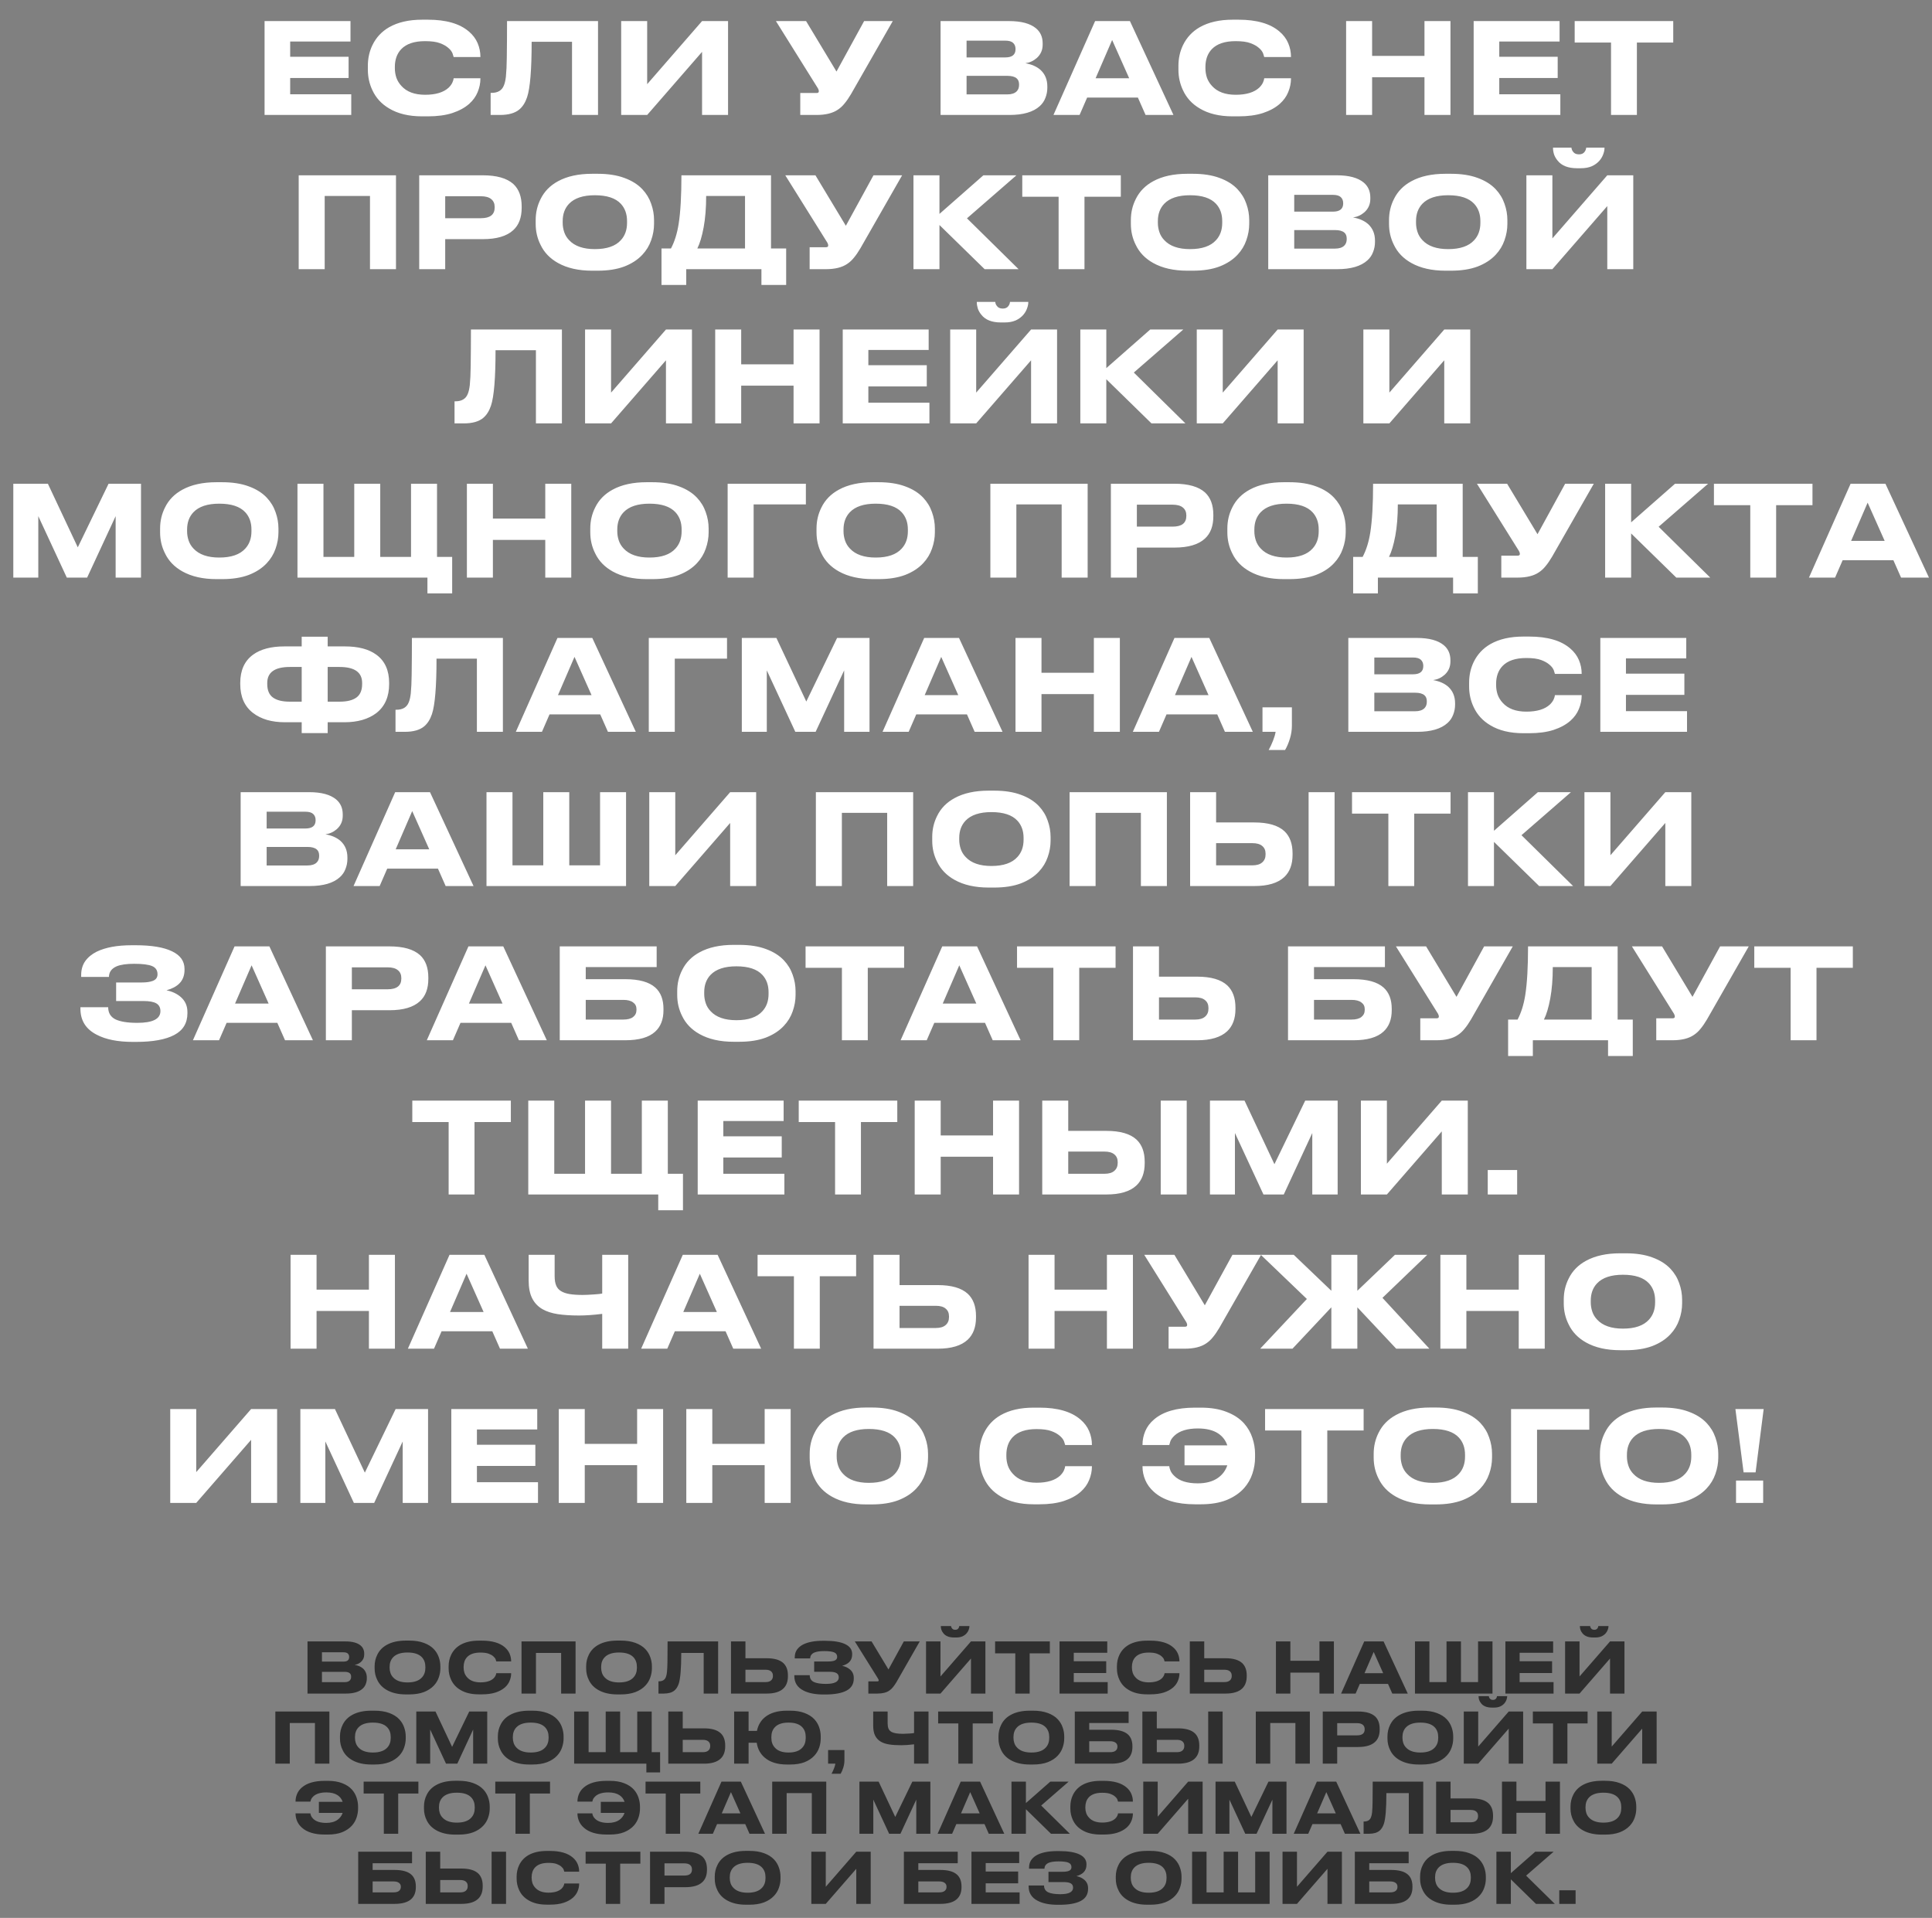
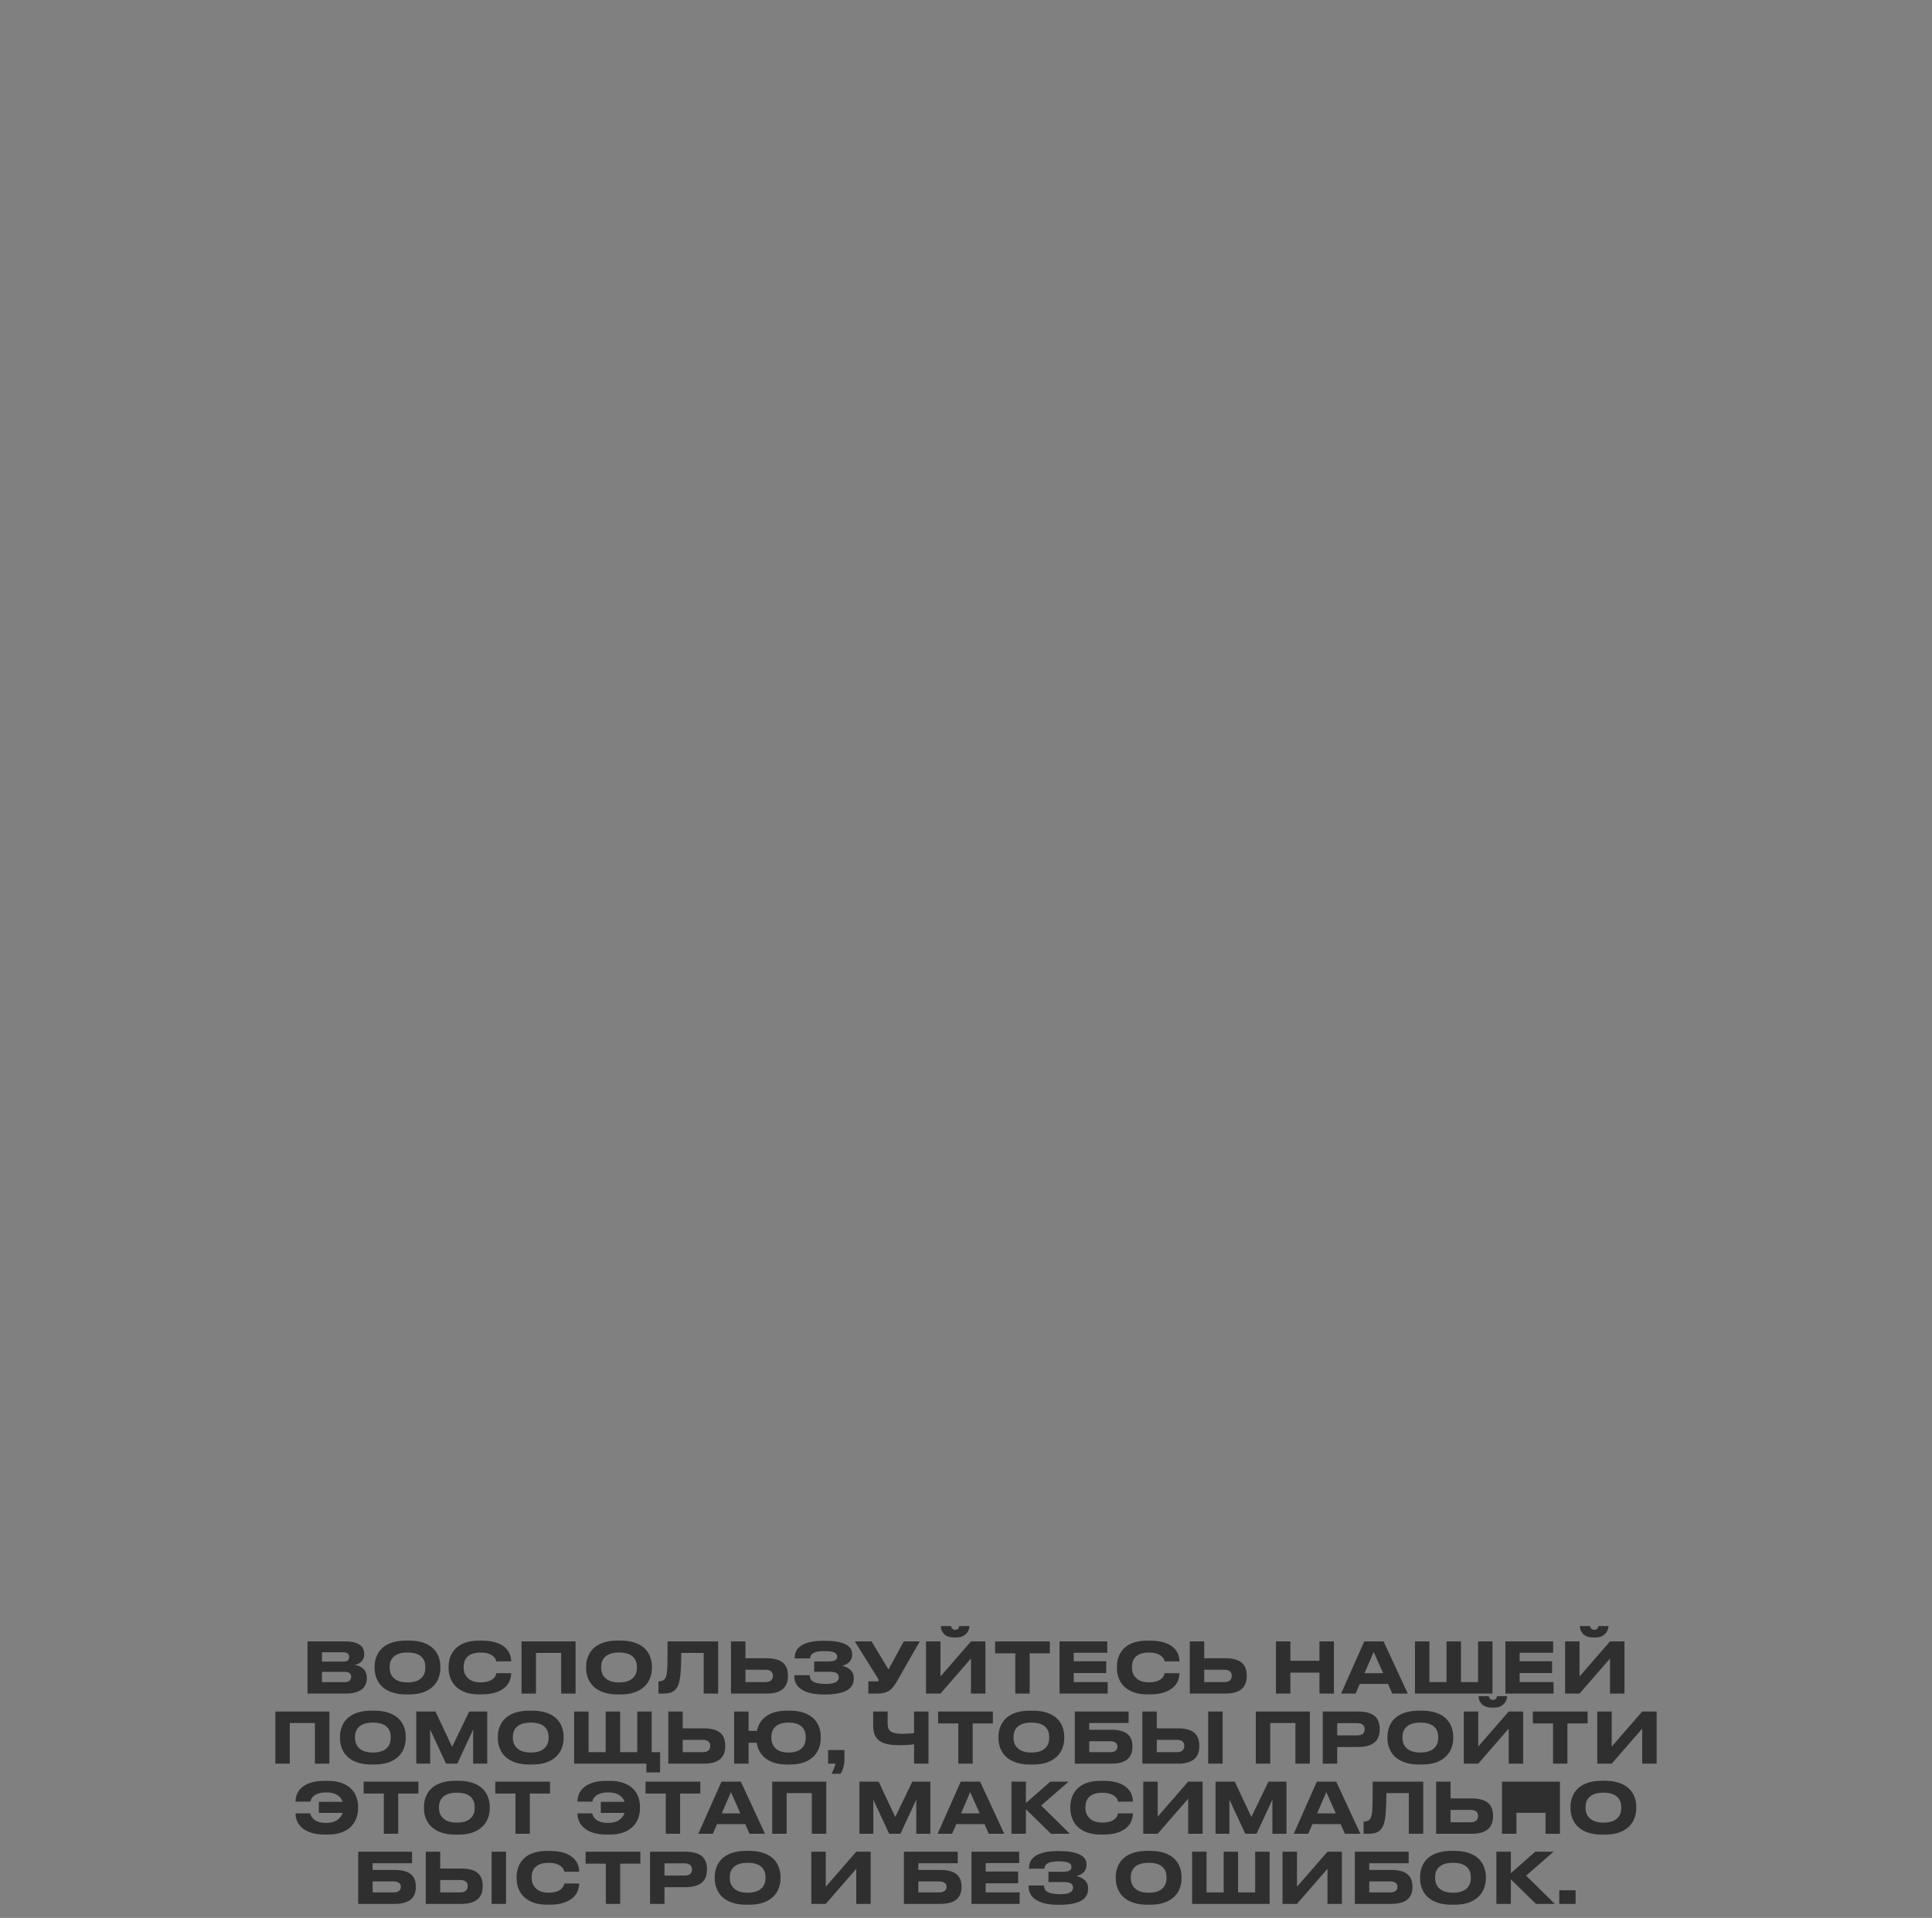
<svg xmlns="http://www.w3.org/2000/svg" width="689" height="684" viewBox="0 0 689 684" fill="none">
  <rect x="0" y="0" width="689" height="684" fill="#808080" stroke="none" />
-   <path d="M94.35 7.52H124.995V14.81H103.485V20.255H124.32V27.815H103.485V33.62H125.265V41H94.35V7.52ZM150.536 41.495C145.796 41.495 141.866 40.55 138.746 38.66C136.046 37.07 134.066 34.91 132.806 32.18C131.726 29.9 131.186 27.455 131.186 24.845V23.495C131.186 20.825 131.726 18.365 132.806 16.115C134.126 13.385 136.106 11.255 138.746 9.725C141.896 7.925 145.826 7.025 150.536 7.025H152.606C159.086 7.025 163.961 8.435 167.231 11.255C168.641 12.455 169.676 13.835 170.336 15.395C170.996 16.955 171.326 18.575 171.326 20.255V20.345H161.786C161.726 20.075 161.591 19.64 161.381 19.04C161.111 18.35 160.601 17.69 159.851 17.06C159.101 16.4 158.111 15.845 156.881 15.395C155.621 14.915 153.851 14.675 151.571 14.675C147.761 14.675 144.941 15.62 143.111 17.51C142.331 18.32 141.746 19.28 141.356 20.39C140.996 21.47 140.816 22.595 140.816 23.765V24.395C140.816 25.505 140.996 26.615 141.356 27.725C141.746 28.805 142.346 29.78 143.156 30.65C145.046 32.75 147.866 33.8 151.616 33.8C155.396 33.8 158.201 32.945 160.031 31.235C160.631 30.635 161.066 30.035 161.336 29.435C161.606 28.835 161.756 28.325 161.786 27.905H171.326V28.04C171.326 29.66 170.996 31.265 170.336 32.855C169.706 34.415 168.701 35.81 167.321 37.04C165.761 38.42 163.751 39.515 161.291 40.325C158.861 41.105 155.966 41.495 152.606 41.495H150.536ZM203.999 14.9H189.599C189.599 24.83 189.059 31.415 187.979 34.655C187.349 36.545 186.434 38 185.234 39.02C183.674 40.34 181.364 41 178.304 41H174.974V33.125H175.289C177.539 33.125 179.009 32.24 179.699 30.47C180.029 29.69 180.269 28.64 180.419 27.32C180.599 25.49 180.704 23.27 180.734 20.66C180.794 16.46 180.824 12.08 180.824 7.52H213.269V41H203.999V14.9ZM250.373 41V18.5L230.798 41H221.528V7.52H230.798V30.02L250.373 7.52H259.643V41H250.373ZM303.487 33.575C302.707 34.895 301.942 36.005 301.192 36.905C300.472 37.805 299.677 38.54 298.807 39.11C296.977 40.37 294.427 41 291.157 41H285.397V33.17H291.202C291.742 33.17 292.012 32.975 292.012 32.585V32.54C292.012 32.3 291.967 32.09 291.877 31.91C291.817 31.7 291.652 31.4 291.382 31.01L276.712 7.52H287.467L298.312 25.52L308.167 7.52H318.382L303.487 33.575ZM335.434 7.52H359.869C364.189 7.52 367.384 8.375 369.454 10.085C371.044 11.405 371.839 13.19 371.839 15.44V15.935C371.839 17.855 371.134 19.445 369.724 20.705C368.554 21.725 367.204 22.34 365.674 22.55C367.894 22.94 369.679 23.72 371.029 24.89C372.679 26.39 373.504 28.37 373.504 30.83V31.325C373.504 32.555 373.279 33.74 372.829 34.88C372.409 36.02 371.734 37.01 370.804 37.85C368.494 39.95 364.894 41 360.004 41H335.434V7.52ZM344.704 14.495V20.48H358.519C360.949 20.48 362.164 19.505 362.164 17.555V17.465C362.164 16.565 361.879 15.845 361.309 15.305C360.739 14.765 359.809 14.495 358.519 14.495H344.704ZM344.704 27.05V33.665H359.239C360.739 33.665 361.849 33.305 362.569 32.585C363.139 32.015 363.424 31.25 363.424 30.29V30.11C363.424 29.15 363.139 28.43 362.569 27.95C361.879 27.35 360.769 27.05 359.239 27.05H344.704ZM408.541 41L405.796 34.79H387.706L385.006 41H375.691L390.541 7.52H402.961L418.486 41H408.541ZM402.691 27.905L396.616 14.27L390.721 27.905H402.691ZM439.608 41.495C434.868 41.495 430.938 40.55 427.818 38.66C425.118 37.07 423.138 34.91 421.878 32.18C420.798 29.9 420.258 27.455 420.258 24.845V23.495C420.258 20.825 420.798 18.365 421.878 16.115C423.198 13.385 425.178 11.255 427.818 9.725C430.968 7.925 434.898 7.025 439.608 7.025H441.678C448.158 7.025 453.033 8.435 456.303 11.255C457.713 12.455 458.748 13.835 459.408 15.395C460.068 16.955 460.398 18.575 460.398 20.255V20.345H450.858C450.798 20.075 450.663 19.64 450.453 19.04C450.183 18.35 449.673 17.69 448.923 17.06C448.173 16.4 447.183 15.845 445.953 15.395C444.693 14.915 442.923 14.675 440.643 14.675C436.833 14.675 434.013 15.62 432.183 17.51C431.403 18.32 430.818 19.28 430.428 20.39C430.068 21.47 429.888 22.595 429.888 23.765V24.395C429.888 25.505 430.068 26.615 430.428 27.725C430.818 28.805 431.418 29.78 432.228 30.65C434.118 32.75 436.938 33.8 440.688 33.8C444.468 33.8 447.273 32.945 449.103 31.235C449.703 30.635 450.138 30.035 450.408 29.435C450.678 28.835 450.828 28.325 450.858 27.905H460.398V28.04C460.398 29.66 460.068 31.265 459.408 32.855C458.778 34.415 457.773 35.81 456.393 37.04C454.833 38.42 452.823 39.515 450.363 40.325C447.933 41.105 445.038 41.495 441.678 41.495H439.608ZM508.003 41V27.545H489.328V41H480.058V7.52H489.328V19.94H508.003V7.52H517.273V41H508.003ZM525.542 7.52H556.187V14.81H534.677V20.255H555.512V27.815H534.677V33.62H556.457V41H525.542V7.52ZM574.532 41V15.17H561.572V7.52H596.717V15.17H583.757V41H574.532ZM106.523 96V62.52H141.218V96H131.948V69.9H115.793V96H106.523ZM158.772 85.29V96H149.502V62.52H172.182C177.132 62.52 180.762 63.555 183.072 65.625C185.052 67.455 186.042 70.125 186.042 73.635V74.13C186.042 77.61 185.037 80.265 183.027 82.095C180.717 84.225 177.102 85.29 172.182 85.29H158.772ZM158.772 77.82H171.507C174.777 77.82 176.412 76.545 176.412 73.995V73.815C176.412 72.615 176.007 71.685 175.197 71.025C174.387 70.335 173.157 69.99 171.507 69.99H158.772V77.82ZM213.134 61.98C216.854 61.98 220.034 62.475 222.674 63.465C225.314 64.425 227.444 65.76 229.064 67.47C230.504 69 231.554 70.725 232.214 72.645C232.904 74.565 233.249 76.515 233.249 78.495V79.845C233.249 81.795 232.904 83.745 232.214 85.695C231.554 87.615 230.504 89.34 229.064 90.87C227.414 92.64 225.269 94.035 222.629 95.055C219.989 96.045 216.824 96.54 213.134 96.54H211.154C206.324 96.54 202.274 95.625 199.004 93.795C196.154 92.205 194.084 90.06 192.794 87.36C191.624 85.05 191.039 82.545 191.039 79.845V78.495C191.039 75.795 191.624 73.29 192.794 70.98C194.114 68.28 196.184 66.165 199.004 64.635C202.244 62.865 206.294 61.98 211.154 61.98H213.134ZM223.619 78.855C223.619 76.335 222.884 74.28 221.414 72.69C219.524 70.65 216.434 69.63 212.144 69.63C207.944 69.63 204.869 70.65 202.919 72.69C201.419 74.28 200.669 76.335 200.669 78.855V79.485C200.669 80.595 200.849 81.69 201.209 82.77C201.569 83.85 202.154 84.81 202.964 85.65C204.944 87.78 208.004 88.845 212.144 88.845C216.404 88.845 219.494 87.78 221.414 85.65C222.884 84.06 223.619 82.005 223.619 79.485V78.855ZM239.28 88.62C240.57 86.19 241.485 83.265 242.025 79.845C242.685 75.615 243.015 69.84 243.015 62.52H274.965V88.62H280.365V101.625H271.545V96H244.725V101.625H235.905V88.62H239.28ZM265.695 88.62V69.9H251.835C251.835 74.13 251.535 77.865 250.935 81.105C250.335 84.315 249.585 86.82 248.685 88.62H265.695ZM306.827 88.575C306.047 89.895 305.282 91.005 304.532 91.905C303.812 92.805 303.017 93.54 302.147 94.11C300.317 95.37 297.767 96 294.497 96H288.737V88.17H294.542C295.082 88.17 295.352 87.975 295.352 87.585V87.54C295.352 87.3 295.307 87.09 295.217 86.91C295.157 86.7 294.992 86.4 294.722 86.01L280.052 62.52H290.807L301.652 80.52L311.507 62.52H321.722L306.827 88.575ZM351.146 96L335.036 80.25V96H325.766V62.52H335.036V76.29L350.696 62.52H362.486L344.846 77.865L363.251 96H351.146ZM377.526 96V70.17H364.566V62.52H399.711V70.17H386.751V96H377.526ZM425.39 61.98C429.11 61.98 432.29 62.475 434.93 63.465C437.57 64.425 439.7 65.76 441.32 67.47C442.76 69 443.81 70.725 444.47 72.645C445.16 74.565 445.505 76.515 445.505 78.495V79.845C445.505 81.795 445.16 83.745 444.47 85.695C443.81 87.615 442.76 89.34 441.32 90.87C439.67 92.64 437.525 94.035 434.885 95.055C432.245 96.045 429.08 96.54 425.39 96.54H423.41C418.58 96.54 414.53 95.625 411.26 93.795C408.41 92.205 406.34 90.06 405.05 87.36C403.88 85.05 403.295 82.545 403.295 79.845V78.495C403.295 75.795 403.88 73.29 405.05 70.98C406.37 68.28 408.44 66.165 411.26 64.635C414.5 62.865 418.55 61.98 423.41 61.98H425.39ZM435.875 78.855C435.875 76.335 435.14 74.28 433.67 72.69C431.78 70.65 428.69 69.63 424.4 69.63C420.2 69.63 417.125 70.65 415.175 72.69C413.675 74.28 412.925 76.335 412.925 78.855V79.485C412.925 80.595 413.105 81.69 413.465 82.77C413.825 83.85 414.41 84.81 415.22 85.65C417.2 87.78 420.26 88.845 424.4 88.845C428.66 88.845 431.75 87.78 433.67 85.65C435.14 84.06 435.875 82.005 435.875 79.485V78.855ZM452.285 62.52H476.72C481.04 62.52 484.235 63.375 486.305 65.085C487.895 66.405 488.69 68.19 488.69 70.44V70.935C488.69 72.855 487.985 74.445 486.575 75.705C485.405 76.725 484.055 77.34 482.525 77.55C484.745 77.94 486.53 78.72 487.88 79.89C489.53 81.39 490.355 83.37 490.355 85.83V86.325C490.355 87.555 490.13 88.74 489.68 89.88C489.26 91.02 488.585 92.01 487.655 92.85C485.345 94.95 481.745 96 476.855 96H452.285V62.52ZM461.555 69.495V75.48H475.37C477.8 75.48 479.015 74.505 479.015 72.555V72.465C479.015 71.565 478.73 70.845 478.16 70.305C477.59 69.765 476.66 69.495 475.37 69.495H461.555ZM461.555 82.05V88.665H476.09C477.59 88.665 478.7 88.305 479.42 87.585C479.99 87.015 480.275 86.25 480.275 85.29V85.11C480.275 84.15 479.99 83.43 479.42 82.95C478.73 82.35 477.62 82.05 476.09 82.05H461.555ZM517.456 61.98C521.176 61.98 524.356 62.475 526.996 63.465C529.636 64.425 531.766 65.76 533.386 67.47C534.826 69 535.876 70.725 536.536 72.645C537.226 74.565 537.571 76.515 537.571 78.495V79.845C537.571 81.795 537.226 83.745 536.536 85.695C535.876 87.615 534.826 89.34 533.386 90.87C531.736 92.64 529.591 94.035 526.951 95.055C524.311 96.045 521.146 96.54 517.456 96.54H515.476C510.646 96.54 506.596 95.625 503.326 93.795C500.476 92.205 498.406 90.06 497.116 87.36C495.946 85.05 495.361 82.545 495.361 79.845V78.495C495.361 75.795 495.946 73.29 497.116 70.98C498.436 68.28 500.506 66.165 503.326 64.635C506.566 62.865 510.616 61.98 515.476 61.98H517.456ZM527.941 78.855C527.941 76.335 527.206 74.28 525.736 72.69C523.846 70.65 520.756 69.63 516.466 69.63C512.266 69.63 509.191 70.65 507.241 72.69C505.741 74.28 504.991 76.335 504.991 78.855V79.485C504.991 80.595 505.171 81.69 505.531 82.77C505.891 83.85 506.476 84.81 507.286 85.65C509.266 87.78 512.326 88.845 516.466 88.845C520.726 88.845 523.816 87.78 525.736 85.65C527.206 84.06 527.941 82.005 527.941 79.485V78.855ZM573.195 96V73.5L553.62 96H544.35V62.52H553.62V85.02L573.195 62.52H582.465V96H573.195ZM562.395 60C559.215 60 556.905 59.085 555.465 57.255C554.895 56.565 554.475 55.83 554.205 55.05C553.965 54.27 553.845 53.52 553.845 52.8V52.665H560.415C560.475 53.235 560.67 53.715 561 54.105C561.42 54.735 562.125 55.05 563.115 55.05C564.045 55.05 564.72 54.735 565.14 54.105C565.44 53.715 565.62 53.235 565.68 52.665H572.205V52.8C572.205 53.46 572.055 54.195 571.755 55.005C571.485 55.785 571.05 56.535 570.45 57.255C569.73 58.095 568.815 58.77 567.705 59.28C566.595 59.76 565.275 60 563.745 60H562.395ZM191.123 124.9H176.723C176.723 134.83 176.183 141.415 175.103 144.655C174.473 146.545 173.558 148 172.358 149.02C170.798 150.34 168.488 151 165.428 151H162.098V143.125H162.413C164.663 143.125 166.133 142.24 166.823 140.47C167.153 139.69 167.393 138.64 167.543 137.32C167.723 135.49 167.828 133.27 167.858 130.66C167.918 126.46 167.948 122.08 167.948 117.52H200.393V151H191.123V124.9ZM237.497 151V128.5L217.922 151H208.652V117.52H217.922V140.02L237.497 117.52H246.767V151H237.497ZM283.003 151V137.545H264.328V151H255.058V117.52H264.328V129.94H283.003V117.52H292.273V151H283.003ZM300.542 117.52H331.187V124.81H309.677V130.255H330.512V137.815H309.677V143.62H331.457V151H300.542V117.52ZM367.707 151V128.5L348.132 151H338.862V117.52H348.132V140.02L367.707 117.52H376.977V151H367.707ZM356.907 115C353.727 115 351.417 114.085 349.977 112.255C349.407 111.565 348.987 110.83 348.717 110.05C348.477 109.27 348.357 108.52 348.357 107.8V107.665H354.927C354.987 108.235 355.182 108.715 355.512 109.105C355.932 109.735 356.637 110.05 357.627 110.05C358.557 110.05 359.232 109.735 359.652 109.105C359.952 108.715 360.132 108.235 360.192 107.665H366.717V107.8C366.717 108.46 366.567 109.195 366.267 110.005C365.997 110.785 365.562 111.535 364.962 112.255C364.242 113.095 363.327 113.77 362.217 114.28C361.107 114.76 359.787 115 358.257 115H356.907ZM410.648 151L394.538 135.25V151H385.268V117.52H394.538V131.29L410.198 117.52H421.988L404.348 132.865L422.753 151H410.648ZM455.642 151V128.5L436.067 151H426.797V117.52H436.067V140.02L455.642 117.52H464.912V151H455.642ZM515.056 151V128.5L495.481 151H486.211V117.52H495.481V140.02L515.056 117.52H524.326V151H515.056ZM4.746 206V172.52H17.076L27.741 195.2L38.721 172.52H50.286V206H41.241V184.085L31.071 206H23.826L13.656 184.085V206H4.746ZM79.189 171.98C82.909 171.98 86.089 172.475 88.729 173.465C91.369 174.425 93.499 175.76 95.119 177.47C96.559 179 97.609 180.725 98.269 182.645C98.959 184.565 99.304 186.515 99.304 188.495V189.845C99.304 191.795 98.959 193.745 98.269 195.695C97.609 197.615 96.559 199.34 95.119 200.87C93.469 202.64 91.324 204.035 88.684 205.055C86.044 206.045 82.879 206.54 79.189 206.54H77.209C72.379 206.54 68.329 205.625 65.059 203.795C62.209 202.205 60.139 200.06 58.849 197.36C57.679 195.05 57.094 192.545 57.094 189.845V188.495C57.094 185.795 57.679 183.29 58.849 180.98C60.169 178.28 62.239 176.165 65.059 174.635C68.299 172.865 72.349 171.98 77.209 171.98H79.189ZM89.674 188.855C89.674 186.335 88.939 184.28 87.469 182.69C85.579 180.65 82.489 179.63 78.199 179.63C73.999 179.63 70.924 180.65 68.974 182.69C67.474 184.28 66.724 186.335 66.724 188.855V189.485C66.724 190.595 66.904 191.69 67.264 192.77C67.624 193.85 68.209 194.81 69.019 195.65C70.999 197.78 74.059 198.845 78.199 198.845C82.459 198.845 85.549 197.78 87.469 195.65C88.939 194.06 89.674 192.005 89.674 189.485V188.855ZM106.084 206V172.52H115.354V198.62H126.334V172.52H135.604V198.62H146.584V172.52H155.854V198.62H161.254V211.625H152.434V206H106.084ZM194.454 206V192.545H175.779V206H166.509V172.52H175.779V184.94H194.454V172.52H203.724V206H194.454ZM232.602 171.98C236.322 171.98 239.502 172.475 242.142 173.465C244.782 174.425 246.912 175.76 248.532 177.47C249.972 179 251.022 180.725 251.682 182.645C252.372 184.565 252.717 186.515 252.717 188.495V189.845C252.717 191.795 252.372 193.745 251.682 195.695C251.022 197.615 249.972 199.34 248.532 200.87C246.882 202.64 244.737 204.035 242.097 205.055C239.457 206.045 236.292 206.54 232.602 206.54H230.622C225.792 206.54 221.742 205.625 218.472 203.795C215.622 202.205 213.552 200.06 212.262 197.36C211.092 195.05 210.507 192.545 210.507 189.845V188.495C210.507 185.795 211.092 183.29 212.262 180.98C213.582 178.28 215.652 176.165 218.472 174.635C221.712 172.865 225.762 171.98 230.622 171.98H232.602ZM243.087 188.855C243.087 186.335 242.352 184.28 240.882 182.69C238.992 180.65 235.902 179.63 231.612 179.63C227.412 179.63 224.337 180.65 222.387 182.69C220.887 184.28 220.137 186.335 220.137 188.855V189.485C220.137 190.595 220.317 191.69 220.677 192.77C221.037 193.85 221.622 194.81 222.432 195.65C224.412 197.78 227.472 198.845 231.612 198.845C235.872 198.845 238.962 197.78 240.882 195.65C242.352 194.06 243.087 192.005 243.087 189.485V188.855ZM259.497 206V172.52H287.397V179.9H268.767V206H259.497ZM313.286 171.98C317.006 171.98 320.186 172.475 322.826 173.465C325.466 174.425 327.596 175.76 329.216 177.47C330.656 179 331.706 180.725 332.366 182.645C333.056 184.565 333.401 186.515 333.401 188.495V189.845C333.401 191.795 333.056 193.745 332.366 195.695C331.706 197.615 330.656 199.34 329.216 200.87C327.566 202.64 325.421 204.035 322.781 205.055C320.141 206.045 316.976 206.54 313.286 206.54H311.306C306.476 206.54 302.426 205.625 299.156 203.795C296.306 202.205 294.236 200.06 292.946 197.36C291.776 195.05 291.191 192.545 291.191 189.845V188.495C291.191 185.795 291.776 183.29 292.946 180.98C294.266 178.28 296.336 176.165 299.156 174.635C302.396 172.865 306.446 171.98 311.306 171.98H313.286ZM323.771 188.855C323.771 186.335 323.036 184.28 321.566 182.69C319.676 180.65 316.586 179.63 312.296 179.63C308.096 179.63 305.021 180.65 303.071 182.69C301.571 184.28 300.821 186.335 300.821 188.855V189.485C300.821 190.595 301.001 191.69 301.361 192.77C301.721 193.85 302.306 194.81 303.116 195.65C305.096 197.78 308.156 198.845 312.296 198.845C316.556 198.845 319.646 197.78 321.566 195.65C323.036 194.06 323.771 192.005 323.771 189.485V188.855ZM353.188 206V172.52H387.883V206H378.613V179.9H362.458V206H353.188ZM405.437 195.29V206H396.167V172.52H418.847C423.797 172.52 427.427 173.555 429.737 175.625C431.717 177.455 432.707 180.125 432.707 183.635V184.13C432.707 187.61 431.702 190.265 429.692 192.095C427.382 194.225 423.767 195.29 418.847 195.29H405.437ZM405.437 187.82H418.172C421.442 187.82 423.077 186.545 423.077 183.995V183.815C423.077 182.615 422.672 181.685 421.862 181.025C421.052 180.335 419.822 179.99 418.172 179.99H405.437V187.82ZM459.799 171.98C463.519 171.98 466.699 172.475 469.339 173.465C471.979 174.425 474.109 175.76 475.729 177.47C477.169 179 478.219 180.725 478.879 182.645C479.569 184.565 479.914 186.515 479.914 188.495V189.845C479.914 191.795 479.569 193.745 478.879 195.695C478.219 197.615 477.169 199.34 475.729 200.87C474.079 202.64 471.934 204.035 469.294 205.055C466.654 206.045 463.489 206.54 459.799 206.54H457.819C452.989 206.54 448.939 205.625 445.669 203.795C442.819 202.205 440.749 200.06 439.459 197.36C438.289 195.05 437.704 192.545 437.704 189.845V188.495C437.704 185.795 438.289 183.29 439.459 180.98C440.779 178.28 442.849 176.165 445.669 174.635C448.909 172.865 452.959 171.98 457.819 171.98H459.799ZM470.284 188.855C470.284 186.335 469.549 184.28 468.079 182.69C466.189 180.65 463.099 179.63 458.809 179.63C454.609 179.63 451.534 180.65 449.584 182.69C448.084 184.28 447.334 186.335 447.334 188.855V189.485C447.334 190.595 447.514 191.69 447.874 192.77C448.234 193.85 448.819 194.81 449.629 195.65C451.609 197.78 454.669 198.845 458.809 198.845C463.069 198.845 466.159 197.78 468.079 195.65C469.549 194.06 470.284 192.005 470.284 189.485V188.855ZM485.945 198.62C487.235 196.19 488.15 193.265 488.69 189.845C489.35 185.615 489.68 179.84 489.68 172.52H521.63V198.62H527.03V211.625H518.21V206H491.39V211.625H482.57V198.62H485.945ZM512.36 198.62V179.9H498.5C498.5 184.13 498.2 187.865 497.6 191.105C497 194.315 496.25 196.82 495.35 198.62H512.36ZM553.492 198.575C552.712 199.895 551.947 201.005 551.197 201.905C550.477 202.805 549.682 203.54 548.812 204.11C546.982 205.37 544.432 206 541.162 206H535.402V198.17H541.207C541.747 198.17 542.017 197.975 542.017 197.585V197.54C542.017 197.3 541.972 197.09 541.882 196.91C541.822 196.7 541.657 196.4 541.387 196.01L526.717 172.52H537.472L548.317 190.52L558.172 172.52H568.387L553.492 198.575ZM597.812 206L581.702 190.25V206H572.432V172.52H581.702V186.29L597.362 172.52H609.152L591.512 187.865L609.917 206H597.812ZM624.191 206V180.17H611.231V172.52H646.376V180.17H633.416V206H624.191ZM677.97 206L675.225 199.79H657.135L654.435 206H645.12L659.97 172.52H672.39L687.915 206H677.97ZM672.12 192.905L666.045 179.27L660.15 192.905H672.12ZM107.592 227.07H116.862V230.535H123.027C127.797 230.535 131.532 231.525 134.232 233.505C137.262 235.725 138.777 239.085 138.777 243.585V243.945C138.777 248.475 137.262 251.925 134.232 254.295C132.822 255.375 131.142 256.2 129.192 256.77C127.272 257.31 125.187 257.58 122.937 257.58H116.862V261.45H107.592V257.58H101.517C99.267 257.58 97.182 257.31 95.262 256.77C93.342 256.2 91.677 255.375 90.267 254.295C87.207 251.955 85.677 248.505 85.677 243.945V243.585C85.677 239.085 87.192 235.725 90.222 233.505C92.922 231.525 96.657 230.535 101.427 230.535H107.592V227.07ZM103.362 237.87C97.992 237.87 95.307 239.775 95.307 243.585V243.945C95.307 246.165 95.982 247.77 97.332 248.76C98.682 249.75 100.692 250.245 103.362 250.245H107.592V237.87H103.362ZM116.862 250.245H121.092C123.762 250.245 125.772 249.75 127.122 248.76C128.472 247.77 129.147 246.165 129.147 243.945V243.585C129.147 239.775 126.462 237.87 121.092 237.87H116.862V250.245ZM170.073 234.9H155.673C155.673 244.83 155.133 251.415 154.053 254.655C153.423 256.545 152.508 258 151.308 259.02C149.748 260.34 147.438 261 144.378 261H141.048V253.125H141.363C143.613 253.125 145.083 252.24 145.773 250.47C146.103 249.69 146.343 248.64 146.493 247.32C146.673 245.49 146.778 243.27 146.808 240.66C146.868 236.46 146.898 232.08 146.898 227.52H179.343V261H170.073V234.9ZM216.807 261L214.062 254.79H195.972L193.272 261H183.957L198.807 227.52H211.227L226.752 261H216.807ZM210.957 247.905L204.882 234.27L198.987 247.905H210.957ZM231.372 261V227.52H259.272V234.9H240.642V261H231.372ZM264.551 261V227.52H276.881L287.546 250.2L298.526 227.52H310.091V261H301.046V239.085L290.876 261H283.631L273.461 239.085V261H264.551ZM347.589 261L344.844 254.79H326.754L324.054 261H314.739L329.589 227.52H342.009L357.534 261H347.589ZM341.739 247.905L335.664 234.27L329.769 247.905H341.739ZM390.098 261V247.545H371.423V261H362.153V227.52H371.423V239.94H390.098V227.52H399.368V261H390.098ZM436.842 261L434.097 254.79H416.007L413.307 261H403.992L418.842 227.52H431.262L446.787 261H436.842ZM430.992 247.905L424.917 234.27L419.022 247.905H430.992ZM452.441 267.48C453.041 266.4 453.566 265.275 454.016 264.105C454.466 262.965 454.766 261.93 454.916 261H450.236V252.27H460.721V258.75C460.721 260.37 460.481 261.945 460.001 263.475C459.521 265.035 458.951 266.37 458.291 267.48H452.441ZM480.849 227.52H505.284C509.604 227.52 512.799 228.375 514.869 230.085C516.459 231.405 517.254 233.19 517.254 235.44V235.935C517.254 237.855 516.549 239.445 515.139 240.705C513.969 241.725 512.619 242.34 511.089 242.55C513.309 242.94 515.094 243.72 516.444 244.89C518.094 246.39 518.919 248.37 518.919 250.83V251.325C518.919 252.555 518.694 253.74 518.244 254.88C517.824 256.02 517.149 257.01 516.219 257.85C513.909 259.95 510.309 261 505.419 261H480.849V227.52ZM490.119 234.495V240.48H503.934C506.364 240.48 507.579 239.505 507.579 237.555V237.465C507.579 236.565 507.294 235.845 506.724 235.305C506.154 234.765 505.224 234.495 503.934 234.495H490.119ZM490.119 247.05V253.665H504.654C506.154 253.665 507.264 253.305 507.984 252.585C508.554 252.015 508.839 251.25 508.839 250.29V250.11C508.839 249.15 508.554 248.43 507.984 247.95C507.294 247.35 506.184 247.05 504.654 247.05H490.119ZM543.275 261.495C538.535 261.495 534.605 260.55 531.485 258.66C528.785 257.07 526.805 254.91 525.545 252.18C524.465 249.9 523.925 247.455 523.925 244.845V243.495C523.925 240.825 524.465 238.365 525.545 236.115C526.865 233.385 528.845 231.255 531.485 229.725C534.635 227.925 538.565 227.025 543.275 227.025H545.345C551.825 227.025 556.7 228.435 559.97 231.255C561.38 232.455 562.415 233.835 563.075 235.395C563.735 236.955 564.065 238.575 564.065 240.255V240.345H554.525C554.465 240.075 554.33 239.64 554.12 239.04C553.85 238.35 553.34 237.69 552.59 237.06C551.84 236.4 550.85 235.845 549.62 235.395C548.36 234.915 546.59 234.675 544.31 234.675C540.5 234.675 537.68 235.62 535.85 237.51C535.07 238.32 534.485 239.28 534.095 240.39C533.735 241.47 533.555 242.595 533.555 243.765V244.395C533.555 245.505 533.735 246.615 534.095 247.725C534.485 248.805 535.085 249.78 535.895 250.65C537.785 252.75 540.605 253.8 544.355 253.8C548.135 253.8 550.94 252.945 552.77 251.235C553.37 250.635 553.805 250.035 554.075 249.435C554.345 248.835 554.495 248.325 554.525 247.905H564.065V248.04C564.065 249.66 563.735 251.265 563.075 252.855C562.445 254.415 561.44 255.81 560.06 257.04C558.5 258.42 556.49 259.515 554.03 260.325C551.6 261.105 548.705 261.495 545.345 261.495H543.275ZM570.718 227.52H601.363V234.81H579.853V240.255H600.688V247.815H579.853V253.62H601.633V261H570.718V227.52ZM85.825 282.52H110.26C114.58 282.52 117.775 283.375 119.845 285.085C121.435 286.405 122.23 288.19 122.23 290.44V290.935C122.23 292.855 121.525 294.445 120.115 295.705C118.945 296.725 117.595 297.34 116.065 297.55C118.285 297.94 120.07 298.72 121.42 299.89C123.07 301.39 123.895 303.37 123.895 305.83V306.325C123.895 307.555 123.67 308.74 123.22 309.88C122.8 311.02 122.125 312.01 121.195 312.85C118.885 314.95 115.285 316 110.395 316H85.825V282.52ZM95.095 289.495V295.48H108.91C111.34 295.48 112.555 294.505 112.555 292.555V292.465C112.555 291.565 112.27 290.845 111.7 290.305C111.13 289.765 110.2 289.495 108.91 289.495H95.095ZM95.095 302.05V308.665H109.63C111.13 308.665 112.24 308.305 112.96 307.585C113.53 307.015 113.815 306.25 113.815 305.29V305.11C113.815 304.15 113.53 303.43 112.96 302.95C112.27 302.35 111.16 302.05 109.63 302.05H95.095ZM158.931 316L156.186 309.79H138.096L135.396 316H126.081L140.931 282.52H153.351L168.876 316H158.931ZM153.081 302.905L147.006 289.27L141.111 302.905H153.081ZM173.496 316V282.52H182.766V308.62H193.746V282.52H203.016V308.62H213.996V282.52H223.266V316H173.496ZM260.393 316V293.5L240.818 316H231.548V282.52H240.818V305.02L260.393 282.52H269.663V316H260.393ZM290.962 316V282.52H325.657V316H316.387V289.9H300.232V316H290.962ZM354.55 281.98C358.27 281.98 361.45 282.475 364.09 283.465C366.73 284.425 368.86 285.76 370.48 287.47C371.92 289 372.97 290.725 373.63 292.645C374.32 294.565 374.665 296.515 374.665 298.495V299.845C374.665 301.795 374.32 303.745 373.63 305.695C372.97 307.615 371.92 309.34 370.48 310.87C368.83 312.64 366.685 314.035 364.045 315.055C361.405 316.045 358.24 316.54 354.55 316.54H352.57C347.74 316.54 343.69 315.625 340.42 313.795C337.57 312.205 335.5 310.06 334.21 307.36C333.04 305.05 332.455 302.545 332.455 299.845V298.495C332.455 295.795 333.04 293.29 334.21 290.98C335.53 288.28 337.6 286.165 340.42 284.635C343.66 282.865 347.71 281.98 352.57 281.98H354.55ZM365.035 298.855C365.035 296.335 364.3 294.28 362.83 292.69C360.94 290.65 357.85 289.63 353.56 289.63C349.36 289.63 346.285 290.65 344.335 292.69C342.835 294.28 342.085 296.335 342.085 298.855V299.485C342.085 300.595 342.265 301.69 342.625 302.77C342.985 303.85 343.57 304.81 344.38 305.65C346.36 307.78 349.42 308.845 353.56 308.845C357.82 308.845 360.91 307.78 362.83 305.65C364.3 304.06 365.035 302.005 365.035 299.485V298.855ZM381.445 316V282.52H416.14V316H406.87V289.9H390.715V316H381.445ZM433.694 293.32H447.329C452.219 293.32 455.789 294.355 458.039 296.425C459.989 298.255 460.964 300.895 460.964 304.345V304.84C460.964 308.29 459.974 310.945 457.994 312.805C455.714 314.935 452.159 316 447.329 316H424.424V282.52H433.694V293.32ZM446.609 308.62C448.169 308.62 449.339 308.275 450.119 307.585C450.929 306.895 451.334 305.95 451.334 304.75V304.435C451.334 303.265 450.929 302.35 450.119 301.69C449.339 301.03 448.169 300.7 446.609 300.7H433.694V308.62H446.609ZM475.949 282.52V316H466.679V282.52H475.949ZM495.123 316V290.17H482.163V282.52H517.308V290.17H504.348V316H495.123ZM548.9 316L532.79 300.25V316H523.52V282.52H532.79V296.29L548.45 282.52H560.24L542.6 297.865L561.005 316H548.9ZM593.894 316V293.5L574.319 316H565.049V282.52H574.319V305.02L593.894 282.52H603.164V316H593.894ZM66.84 361.37C66.84 364.88 65.28 367.46 62.16 369.11C59.04 370.76 54.48 371.585 48.48 371.585H47.4C42.03 371.585 37.725 370.73 34.485 369.02C30.615 367.04 28.68 363.95 28.68 359.75V359.21H38.58C38.58 361.22 39.435 362.66 41.145 363.53C42.885 364.37 45.495 364.79 48.975 364.79C54.465 364.79 57.21 363.395 57.21 360.605C57.21 359.345 56.73 358.43 55.77 357.86C54.81 357.29 53.25 357.005 51.09 357.005H41.415V350.39H50.595C52.185 350.39 53.46 350.21 54.42 349.85C55.59 349.43 56.175 348.635 56.175 347.465C56.175 346.055 55.53 345.08 54.24 344.54C52.95 344 50.82 343.73 47.85 343.73C45.12 343.73 43.035 344.03 41.595 344.63C39.795 345.41 38.88 346.67 38.85 348.41H28.95V347.735C28.95 345.815 29.43 344.165 30.39 342.785C31.38 341.405 32.745 340.28 34.485 339.41C37.635 337.88 41.79 337.115 46.95 337.115H48.39C54.06 337.115 58.38 337.835 61.35 339.275C64.32 340.685 65.805 342.785 65.805 345.575V345.89C65.805 347.9 65.19 349.52 63.96 350.75C62.88 351.83 61.35 352.64 59.37 353.18C61.41 353.6 63.105 354.395 64.455 355.565C66.045 356.945 66.84 358.73 66.84 360.92V361.37ZM101.649 371L98.904 364.79H80.814L78.114 371H68.799L83.649 337.52H96.069L111.594 371H101.649ZM95.799 357.905L89.724 344.27L83.829 357.905H95.799ZM125.483 360.29V371H116.213V337.52H138.893C143.843 337.52 147.473 338.555 149.783 340.625C151.763 342.455 152.753 345.125 152.753 348.635V349.13C152.753 352.61 151.748 355.265 149.738 357.095C147.428 359.225 143.813 360.29 138.893 360.29H125.483ZM125.483 352.82H138.218C141.488 352.82 143.123 351.545 143.123 348.995V348.815C143.123 347.615 142.718 346.685 141.908 346.025C141.098 345.335 139.868 344.99 138.218 344.99H125.483V352.82ZM185.057 371L182.312 364.79H164.222L161.522 371H152.207L167.057 337.52H179.477L195.002 371H185.057ZM179.207 357.905L173.132 344.27L167.237 357.905H179.207ZM199.621 337.52H234.181V344.9H208.891V349.22H222.976C227.896 349.22 231.466 350.21 233.686 352.19C235.636 353.93 236.611 356.465 236.611 359.795V360.29C236.611 363.59 235.621 366.14 233.641 367.94C231.421 369.98 227.866 371 222.976 371H199.621V337.52ZM222.256 363.62C223.816 363.62 224.986 363.32 225.766 362.72C226.576 362.09 226.981 361.25 226.981 360.2V359.885C226.981 358.865 226.576 358.07 225.766 357.5C224.986 356.9 223.816 356.6 222.256 356.6H208.891V363.62H222.256ZM263.605 336.98C267.325 336.98 270.505 337.475 273.145 338.465C275.785 339.425 277.915 340.76 279.535 342.47C280.975 344 282.025 345.725 282.685 347.645C283.375 349.565 283.72 351.515 283.72 353.495V354.845C283.72 356.795 283.375 358.745 282.685 360.695C282.025 362.615 280.975 364.34 279.535 365.87C277.885 367.64 275.74 369.035 273.1 370.055C270.46 371.045 267.295 371.54 263.605 371.54H261.625C256.795 371.54 252.745 370.625 249.475 368.795C246.625 367.205 244.555 365.06 243.265 362.36C242.095 360.05 241.51 357.545 241.51 354.845V353.495C241.51 350.795 242.095 348.29 243.265 345.98C244.585 343.28 246.655 341.165 249.475 339.635C252.715 337.865 256.765 336.98 261.625 336.98H263.605ZM274.09 353.855C274.09 351.335 273.355 349.28 271.885 347.69C269.995 345.65 266.905 344.63 262.615 344.63C258.415 344.63 255.34 345.65 253.39 347.69C251.89 349.28 251.14 351.335 251.14 353.855V354.485C251.14 355.595 251.32 356.69 251.68 357.77C252.04 358.85 252.625 359.81 253.435 360.65C255.415 362.78 258.475 363.845 262.615 363.845C266.875 363.845 269.965 362.78 271.885 360.65C273.355 359.06 274.09 357.005 274.09 354.485V353.855ZM300.248 371V345.17H287.288V337.52H322.433V345.17H309.473V371H300.248ZM354.027 371L351.282 364.79H333.192L330.492 371H321.177L336.027 337.52H348.447L363.972 371H354.027ZM348.177 357.905L342.102 344.27L336.207 357.905H348.177ZM375.658 371V345.17H362.698V337.52H397.843V345.17H384.883V371H375.658ZM413.325 348.32H426.96C431.85 348.32 435.42 349.355 437.67 351.425C439.62 353.255 440.595 355.895 440.595 359.345V359.84C440.595 363.29 439.605 365.945 437.625 367.805C435.345 369.935 431.79 371 426.96 371H404.055V337.52H413.325V348.32ZM426.24 363.62C427.8 363.62 428.97 363.275 429.75 362.585C430.56 361.895 430.965 360.95 430.965 359.75V359.435C430.965 358.265 430.56 357.35 429.75 356.69C428.97 356.03 427.8 355.7 426.24 355.7H413.325V363.62H426.24ZM459.338 337.52H493.898V344.9H468.608V349.22H482.693C487.613 349.22 491.183 350.21 493.403 352.19C495.353 353.93 496.328 356.465 496.328 359.795V360.29C496.328 363.59 495.338 366.14 493.358 367.94C491.138 369.98 487.583 371 482.693 371H459.338V337.52ZM481.973 363.62C483.533 363.62 484.703 363.32 485.483 362.72C486.293 362.09 486.698 361.25 486.698 360.2V359.885C486.698 358.865 486.293 358.07 485.483 357.5C484.703 356.9 483.533 356.6 481.973 356.6H468.608V363.62H481.973ZM524.598 363.575C523.818 364.895 523.053 366.005 522.303 366.905C521.583 367.805 520.788 368.54 519.918 369.11C518.088 370.37 515.538 371 512.268 371H506.508V363.17H512.313C512.853 363.17 513.123 362.975 513.123 362.585V362.54C513.123 362.3 513.078 362.09 512.988 361.91C512.928 361.7 512.763 361.4 512.493 361.01L497.823 337.52H508.578L519.423 355.52L529.278 337.52H539.493L524.598 363.575ZM541.206 363.62C542.496 361.19 543.411 358.265 543.951 354.845C544.611 350.615 544.941 344.84 544.941 337.52H576.891V363.62H582.291V376.625H573.471V371H546.651V376.625H537.831V363.62H541.206ZM567.621 363.62V344.9H553.761C553.761 349.13 553.461 352.865 552.861 356.105C552.261 359.315 551.511 361.82 550.611 363.62H567.621ZM608.753 363.575C607.973 364.895 607.208 366.005 606.458 366.905C605.738 367.805 604.943 368.54 604.073 369.11C602.243 370.37 599.693 371 596.423 371H590.663V363.17H596.468C597.008 363.17 597.278 362.975 597.278 362.585V362.54C597.278 362.3 597.233 362.09 597.143 361.91C597.083 361.7 596.918 361.4 596.648 361.01L581.978 337.52H592.733L603.578 355.52L613.433 337.52H623.648L608.753 363.575ZM638.583 371V345.17H625.623V337.52H660.768V345.17H647.808V371H638.583ZM159.996 426V400.17H147.036V392.52H182.181V400.17H169.221V426H159.996ZM188.393 426V392.52H197.663V418.62H208.643V392.52H217.913V418.62H228.893V392.52H238.163V418.62H243.563V431.625H234.743V426H188.393ZM248.818 392.52H279.463V399.81H257.953V405.255H278.788V412.815H257.953V418.62H279.733V426H248.818V392.52ZM297.809 426V400.17H284.849V392.52H319.994V400.17H307.034V426H297.809ZM354.151 426V412.545H335.476V426H326.206V392.52H335.476V404.94H354.151V392.52H363.421V426H354.151ZM380.959 403.32H394.594C399.484 403.32 403.054 404.355 405.304 406.425C407.254 408.255 408.229 410.895 408.229 414.345V414.84C408.229 418.29 407.239 420.945 405.259 422.805C402.979 424.935 399.424 426 394.594 426H371.689V392.52H380.959V403.32ZM393.874 418.62C395.434 418.62 396.604 418.275 397.384 417.585C398.194 416.895 398.599 415.95 398.599 414.75V414.435C398.599 413.265 398.194 412.35 397.384 411.69C396.604 411.03 395.434 410.7 393.874 410.7H380.959V418.62H393.874ZM423.214 392.52V426H413.944V392.52H423.214ZM431.499 426V392.52H443.829L454.494 415.2L465.474 392.52H477.039V426H467.994V404.085L457.824 426H450.579L440.409 404.085V426H431.499ZM514.177 426V403.5L494.602 426H485.332V392.52H494.602V415.02L514.177 392.52H523.447V426H514.177ZM541.053 417.27V426H530.568V417.27H541.053ZM131.568 481V467.545H112.893V481H103.623V447.52H112.893V459.94H131.568V447.52H140.838V481H131.568ZM178.311 481L175.566 474.79H157.476L154.776 481H145.461L160.311 447.52H172.731L188.256 481H178.311ZM172.461 467.905L166.386 454.27L160.491 467.905H172.461ZM214.765 468.58C211.645 468.97 208.9 469.165 206.53 469.165C203.56 469.165 201.01 469 198.88 468.67C196.75 468.34 194.95 467.755 193.48 466.915C191.86 465.985 190.63 464.695 189.79 463.045C188.95 461.395 188.53 459.265 188.53 456.655V447.52H197.8V455.125C197.8 456.475 197.98 457.585 198.34 458.455C198.7 459.325 199.285 460 200.095 460.48C200.875 460.96 201.88 461.305 203.11 461.515C204.37 461.725 205.93 461.83 207.79 461.83C208.78 461.83 210.115 461.77 211.795 461.65C213.235 461.56 214.225 461.455 214.765 461.335V447.52H224.035V481H214.765V468.58ZM261.5 481L258.755 474.79H240.665L237.965 481H228.65L243.5 447.52H255.92L271.445 481H261.5ZM255.65 467.905L249.575 454.27L243.68 467.905H255.65ZM283.131 481V455.17H270.171V447.52H305.316V455.17H292.356V481H283.131ZM320.798 458.32H334.433C339.323 458.32 342.893 459.355 345.143 461.425C347.093 463.255 348.068 465.895 348.068 469.345V469.84C348.068 473.29 347.078 475.945 345.098 477.805C342.818 479.935 339.263 481 334.433 481H311.528V447.52H320.798V458.32ZM333.713 473.62C335.273 473.62 336.443 473.275 337.223 472.585C338.033 471.895 338.438 470.95 338.438 469.75V469.435C338.438 468.265 338.033 467.35 337.223 466.69C336.443 466.03 335.273 465.7 333.713 465.7H320.798V473.62H333.713ZM394.756 481V467.545H376.081V481H366.811V447.52H376.081V459.94H394.756V447.52H404.026V481H394.756ZM434.84 473.575C434.06 474.895 433.295 476.005 432.545 476.905C431.825 477.805 431.03 478.54 430.16 479.11C428.33 480.37 425.78 481 422.51 481H416.75V473.17H422.555C423.095 473.17 423.365 472.975 423.365 472.585V472.54C423.365 472.3 423.32 472.09 423.23 471.91C423.17 471.7 423.005 471.4 422.735 471.01L408.065 447.52H418.82L429.665 465.52L439.52 447.52H449.735L434.84 473.575ZM474.794 481V466.24L460.934 481H449.414L466.064 463.27L449.639 447.52H461.384L474.794 460.345V447.52H484.064V460.345L497.474 447.52H508.994L493.019 462.865L509.759 481H497.924L484.064 466.24V481H474.794ZM541.622 481V467.545H522.947V481H513.677V447.52H522.947V459.94H541.622V447.52H550.892V481H541.622ZM579.77 446.98C583.49 446.98 586.67 447.475 589.31 448.465C591.95 449.425 594.08 450.76 595.7 452.47C597.14 454 598.19 455.725 598.85 457.645C599.54 459.565 599.885 461.515 599.885 463.495V464.845C599.885 466.795 599.54 468.745 598.85 470.695C598.19 472.615 597.14 474.34 595.7 475.87C594.05 477.64 591.905 479.035 589.265 480.055C586.625 481.045 583.46 481.54 579.77 481.54H577.79C572.96 481.54 568.91 480.625 565.64 478.795C562.79 477.205 560.72 475.06 559.43 472.36C558.26 470.05 557.675 467.545 557.675 464.845V463.495C557.675 460.795 558.26 458.29 559.43 455.98C560.75 453.28 562.82 451.165 565.64 449.635C568.88 447.865 572.93 446.98 577.79 446.98H579.77ZM590.255 463.855C590.255 461.335 589.52 459.28 588.05 457.69C586.16 455.65 583.07 454.63 578.78 454.63C574.58 454.63 571.505 455.65 569.555 457.69C568.055 459.28 567.305 461.335 567.305 463.855V464.485C567.305 465.595 567.485 466.69 567.845 467.77C568.205 468.85 568.79 469.81 569.6 470.65C571.58 472.78 574.64 473.845 578.78 473.845C583.04 473.845 586.13 472.78 588.05 470.65C589.52 469.06 590.255 467.005 590.255 464.485V463.855ZM89.555 536V513.5L69.98 536H60.71V502.52H69.98V525.02L89.555 502.52H98.825V536H89.555ZM107.117 536V502.52H119.447L130.112 525.2L141.092 502.52H152.657V536H143.612V514.085L133.442 536H126.197L116.027 514.085V536H107.117ZM160.95 502.52H191.595V509.81H170.085V515.255H190.92V522.815H170.085V528.62H191.865V536H160.95V502.52ZM227.215 536V522.545H208.54V536H199.27V502.52H208.54V514.94H227.215V502.52H236.485V536H227.215ZM272.698 536V522.545H254.023V536H244.753V502.52H254.023V514.94H272.698V502.52H281.968V536H272.698ZM310.847 501.98C314.567 501.98 317.747 502.475 320.387 503.465C323.027 504.425 325.157 505.76 326.777 507.47C328.217 509 329.267 510.725 329.927 512.645C330.617 514.565 330.962 516.515 330.962 518.495V519.845C330.962 521.795 330.617 523.745 329.927 525.695C329.267 527.615 328.217 529.34 326.777 530.87C325.127 532.64 322.982 534.035 320.342 535.055C317.702 536.045 314.537 536.54 310.847 536.54H308.867C304.037 536.54 299.987 535.625 296.717 533.795C293.867 532.205 291.797 530.06 290.507 527.36C289.337 525.05 288.752 522.545 288.752 519.845V518.495C288.752 515.795 289.337 513.29 290.507 510.98C291.827 508.28 293.897 506.165 296.717 504.635C299.957 502.865 304.007 501.98 308.867 501.98H310.847ZM321.332 518.855C321.332 516.335 320.597 514.28 319.127 512.69C317.237 510.65 314.147 509.63 309.857 509.63C305.657 509.63 302.582 510.65 300.632 512.69C299.132 514.28 298.382 516.335 298.382 518.855V519.485C298.382 520.595 298.562 521.69 298.922 522.77C299.282 523.85 299.867 524.81 300.677 525.65C302.657 527.78 305.717 528.845 309.857 528.845C314.117 528.845 317.207 527.78 319.127 525.65C320.597 524.06 321.332 522.005 321.332 519.485V518.855ZM368.614 536.495C363.874 536.495 359.944 535.55 356.824 533.66C354.124 532.07 352.144 529.91 350.884 527.18C349.804 524.9 349.264 522.455 349.264 519.845V518.495C349.264 515.825 349.804 513.365 350.884 511.115C352.204 508.385 354.184 506.255 356.824 504.725C359.974 502.925 363.904 502.025 368.614 502.025H370.684C377.164 502.025 382.039 503.435 385.309 506.255C386.719 507.455 387.754 508.835 388.414 510.395C389.074 511.955 389.404 513.575 389.404 515.255V515.345H379.864C379.804 515.075 379.669 514.64 379.459 514.04C379.189 513.35 378.679 512.69 377.929 512.06C377.179 511.4 376.189 510.845 374.959 510.395C373.699 509.915 371.929 509.675 369.649 509.675C365.839 509.675 363.019 510.62 361.189 512.51C360.409 513.32 359.824 514.28 359.434 515.39C359.074 516.47 358.894 517.595 358.894 518.765V519.395C358.894 520.505 359.074 521.615 359.434 522.725C359.824 523.805 360.424 524.78 361.234 525.65C363.124 527.75 365.944 528.8 369.694 528.8C373.474 528.8 376.279 527.945 378.109 526.235C378.709 525.635 379.144 525.035 379.414 524.435C379.684 523.835 379.834 523.325 379.864 522.905H389.404V523.04C389.404 524.66 389.074 526.265 388.414 527.855C387.784 529.415 386.779 530.81 385.399 532.04C383.839 533.42 381.829 534.515 379.369 535.325C376.939 536.105 374.044 536.495 370.684 536.495H368.614ZM447.585 519.845C447.585 521.735 447.27 523.64 446.64 525.56C446.01 527.48 445.02 529.205 443.67 530.735C442.08 532.505 440.01 533.915 437.46 534.965C434.91 535.985 431.835 536.495 428.235 536.495H426.165C419.655 536.495 414.765 535.01 411.495 532.04C410.115 530.81 409.095 529.415 408.435 527.855C407.775 526.295 407.445 524.69 407.445 523.04V522.905H416.985C417.015 523.325 417.165 523.865 417.435 524.525C417.705 525.155 418.155 525.77 418.785 526.37C420.555 528.14 423.345 529.025 427.155 529.025C430.125 529.025 432.54 528.365 434.4 527.045C435.99 525.905 437.085 524.42 437.685 522.59H422.43V515.48H437.685C437.085 513.68 435.99 512.255 434.4 511.205C432.6 510.035 430.2 509.45 427.2 509.45C423.45 509.45 420.66 510.305 418.83 512.015C418.11 512.705 417.63 513.365 417.39 513.995L416.985 515.345H407.445V515.255C407.445 513.575 407.775 511.955 408.435 510.395C409.095 508.835 410.13 507.455 411.54 506.255C414.81 503.435 419.685 502.025 426.165 502.025H428.235C431.835 502.025 434.91 502.535 437.46 503.555C440.04 504.545 442.11 505.91 443.67 507.65C445.02 509.18 446.01 510.905 446.64 512.825C447.27 514.715 447.585 516.605 447.585 518.495V519.845ZM464.12 536V510.17H451.16V502.52H486.305V510.17H473.345V536H464.12ZM511.984 501.98C515.704 501.98 518.884 502.475 521.524 503.465C524.164 504.425 526.294 505.76 527.914 507.47C529.354 509 530.404 510.725 531.064 512.645C531.754 514.565 532.099 516.515 532.099 518.495V519.845C532.099 521.795 531.754 523.745 531.064 525.695C530.404 527.615 529.354 529.34 527.914 530.87C526.264 532.64 524.119 534.035 521.479 535.055C518.839 536.045 515.674 536.54 511.984 536.54H510.004C505.174 536.54 501.124 535.625 497.854 533.795C495.004 532.205 492.934 530.06 491.644 527.36C490.474 525.05 489.889 522.545 489.889 519.845V518.495C489.889 515.795 490.474 513.29 491.644 510.98C492.964 508.28 495.034 506.165 497.854 504.635C501.094 502.865 505.144 501.98 510.004 501.98H511.984ZM522.469 518.855C522.469 516.335 521.734 514.28 520.264 512.69C518.374 510.65 515.284 509.63 510.994 509.63C506.794 509.63 503.719 510.65 501.769 512.69C500.269 514.28 499.519 516.335 499.519 518.855V519.485C499.519 520.595 499.699 521.69 500.059 522.77C500.419 523.85 501.004 524.81 501.814 525.65C503.794 527.78 506.854 528.845 510.994 528.845C515.254 528.845 518.344 527.78 520.264 525.65C521.734 524.06 522.469 522.005 522.469 519.485V518.855ZM538.879 536V502.52H566.779V509.9H548.149V536H538.879ZM592.668 501.98C596.388 501.98 599.568 502.475 602.208 503.465C604.848 504.425 606.978 505.76 608.598 507.47C610.038 509 611.088 510.725 611.748 512.645C612.438 514.565 612.783 516.515 612.783 518.495V519.845C612.783 521.795 612.438 523.745 611.748 525.695C611.088 527.615 610.038 529.34 608.598 530.87C606.948 532.64 604.803 534.035 602.163 535.055C599.523 536.045 596.358 536.54 592.668 536.54H590.688C585.858 536.54 581.808 535.625 578.538 533.795C575.688 532.205 573.618 530.06 572.328 527.36C571.158 525.05 570.573 522.545 570.573 519.845V518.495C570.573 515.795 571.158 513.29 572.328 510.98C573.648 508.28 575.718 506.165 578.538 504.635C581.778 502.865 585.828 501.98 590.688 501.98H592.668ZM603.153 518.855C603.153 516.335 602.418 514.28 600.948 512.69C599.058 510.65 595.968 509.63 591.678 509.63C587.478 509.63 584.403 510.65 582.453 512.69C580.953 514.28 580.203 516.335 580.203 518.855V519.485C580.203 520.595 580.383 521.69 580.743 522.77C581.103 523.85 581.688 524.81 582.498 525.65C584.478 527.78 587.538 528.845 591.678 528.845C595.938 528.845 599.028 527.78 600.948 525.65C602.418 524.06 603.153 522.005 603.153 519.485V518.855ZM618.888 502.52H628.968L626.088 525.11H621.813L618.888 502.52ZM628.788 528.035V536H619.113V528.035H628.788Z" fill="white" />
-   <path d="M109.666 585.4H123.241C125.641 585.4 127.416 585.875 128.566 586.825C129.45 587.558 129.891 588.55 129.891 589.8V590.075C129.891 591.142 129.5 592.025 128.716 592.725C128.066 593.292 127.316 593.633 126.466 593.75C127.7 593.967 128.691 594.4 129.441 595.05C130.358 595.883 130.816 596.983 130.816 598.35V598.625C130.816 599.308 130.691 599.967 130.441 600.6C130.208 601.233 129.833 601.783 129.316 602.25C128.033 603.417 126.033 604 123.316 604H109.666V585.4ZM114.816 589.275V592.6H122.491C123.841 592.6 124.516 592.058 124.516 590.975V590.925C124.516 590.425 124.358 590.025 124.041 589.725C123.725 589.425 123.208 589.275 122.491 589.275H114.816ZM114.816 596.25V599.925H122.891C123.725 599.925 124.341 599.725 124.741 599.325C125.058 599.008 125.216 598.583 125.216 598.05V597.95C125.216 597.417 125.058 597.017 124.741 596.75C124.358 596.417 123.741 596.25 122.891 596.25H114.816ZM145.872 585.1C147.939 585.1 149.705 585.375 151.172 585.925C152.639 586.458 153.822 587.2 154.722 588.15C155.522 589 156.105 589.958 156.472 591.025C156.855 592.092 157.047 593.175 157.047 594.275V595.025C157.047 596.108 156.855 597.192 156.472 598.275C156.105 599.342 155.522 600.3 154.722 601.15C153.805 602.133 152.614 602.908 151.147 603.475C149.68 604.025 147.922 604.3 145.872 604.3H144.772C142.089 604.3 139.839 603.792 138.022 602.775C136.439 601.892 135.289 600.7 134.572 599.2C133.922 597.917 133.597 596.525 133.597 595.025V594.275C133.597 592.775 133.922 591.383 134.572 590.1C135.305 588.6 136.455 587.425 138.022 586.575C139.822 585.592 142.072 585.1 144.772 585.1H145.872ZM151.697 594.475C151.697 593.075 151.289 591.933 150.472 591.05C149.422 589.917 147.705 589.35 145.322 589.35C142.989 589.35 141.28 589.917 140.197 591.05C139.364 591.933 138.947 593.075 138.947 594.475V594.825C138.947 595.442 139.047 596.05 139.247 596.65C139.447 597.25 139.772 597.783 140.222 598.25C141.322 599.433 143.022 600.025 145.322 600.025C147.689 600.025 149.405 599.433 150.472 598.25C151.289 597.367 151.697 596.225 151.697 594.825V594.475ZM170.739 604.275C168.105 604.275 165.922 603.75 164.189 602.7C162.689 601.817 161.589 600.617 160.889 599.1C160.289 597.833 159.989 596.475 159.989 595.025V594.275C159.989 592.792 160.289 591.425 160.889 590.175C161.622 588.658 162.722 587.475 164.189 586.625C165.939 585.625 168.122 585.125 170.739 585.125H171.889C175.489 585.125 178.197 585.908 180.014 587.475C180.797 588.142 181.372 588.908 181.739 589.775C182.105 590.642 182.289 591.542 182.289 592.475V592.525H176.989C176.955 592.375 176.88 592.133 176.764 591.8C176.614 591.417 176.33 591.05 175.914 590.7C175.497 590.333 174.947 590.025 174.264 589.775C173.564 589.508 172.58 589.375 171.314 589.375C169.197 589.375 167.63 589.9 166.614 590.95C166.18 591.4 165.855 591.933 165.639 592.55C165.439 593.15 165.339 593.775 165.339 594.425V594.775C165.339 595.392 165.439 596.008 165.639 596.625C165.855 597.225 166.189 597.767 166.639 598.25C167.689 599.417 169.255 600 171.339 600C173.439 600 174.997 599.525 176.014 598.575C176.347 598.242 176.589 597.908 176.739 597.575C176.889 597.242 176.972 596.958 176.989 596.725H182.289V596.8C182.289 597.7 182.105 598.592 181.739 599.475C181.389 600.342 180.83 601.117 180.064 601.8C179.197 602.567 178.08 603.175 176.714 603.625C175.364 604.058 173.755 604.275 171.889 604.275H170.739ZM185.985 604V585.4H205.26V604H200.11V589.5H191.135V604H185.985ZM221.312 585.1C223.378 585.1 225.145 585.375 226.612 585.925C228.078 586.458 229.262 587.2 230.162 588.15C230.962 589 231.545 589.958 231.912 591.025C232.295 592.092 232.487 593.175 232.487 594.275V595.025C232.487 596.108 232.295 597.192 231.912 598.275C231.545 599.342 230.962 600.3 230.162 601.15C229.245 602.133 228.053 602.908 226.587 603.475C225.12 604.025 223.362 604.3 221.312 604.3H220.212C217.528 604.3 215.278 603.792 213.462 602.775C211.878 601.892 210.728 600.7 210.012 599.2C209.362 597.917 209.037 596.525 209.037 595.025V594.275C209.037 592.775 209.362 591.383 210.012 590.1C210.745 588.6 211.895 587.425 213.462 586.575C215.262 585.592 217.512 585.1 220.212 585.1H221.312ZM227.137 594.475C227.137 593.075 226.728 591.933 225.912 591.05C224.862 589.917 223.145 589.35 220.762 589.35C218.428 589.35 216.72 589.917 215.637 591.05C214.803 591.933 214.387 593.075 214.387 594.475V594.825C214.387 595.442 214.487 596.05 214.687 596.65C214.887 597.25 215.212 597.783 215.662 598.25C216.762 599.433 218.462 600.025 220.762 600.025C223.128 600.025 224.845 599.433 225.912 598.25C226.728 597.367 227.137 596.225 227.137 594.825V594.475ZM250.953 589.5H242.953C242.953 595.017 242.653 598.675 242.053 600.475C241.703 601.525 241.195 602.333 240.528 602.9C239.661 603.633 238.378 604 236.678 604H234.828V599.625H235.003C236.253 599.625 237.07 599.133 237.453 598.15C237.636 597.717 237.77 597.133 237.853 596.4C237.953 595.383 238.011 594.15 238.028 592.7C238.061 590.367 238.078 587.933 238.078 585.4H256.103V604H250.953V589.5ZM265.842 591.4H273.417C276.133 591.4 278.117 591.975 279.367 593.125C280.45 594.142 280.992 595.608 280.992 597.525V597.8C280.992 599.717 280.442 601.192 279.342 602.225C278.075 603.408 276.1 604 273.417 604H260.692V585.4H265.842V591.4ZM273.017 599.9C273.883 599.9 274.533 599.708 274.967 599.325C275.417 598.942 275.642 598.417 275.642 597.75V597.575C275.642 596.925 275.417 596.417 274.967 596.05C274.533 595.683 273.883 595.5 273.017 595.5H265.842V599.9H273.017ZM304.478 598.65C304.478 600.6 303.611 602.033 301.878 602.95C300.145 603.867 297.611 604.325 294.278 604.325H293.678C290.695 604.325 288.303 603.85 286.503 602.9C284.353 601.8 283.278 600.083 283.278 597.75V597.45H288.778C288.778 598.567 289.253 599.367 290.203 599.85C291.17 600.317 292.62 600.55 294.553 600.55C297.603 600.55 299.128 599.775 299.128 598.225C299.128 597.525 298.861 597.017 298.328 596.7C297.795 596.383 296.928 596.225 295.728 596.225H290.353V592.55H295.453C296.336 592.55 297.045 592.45 297.578 592.25C298.228 592.017 298.553 591.575 298.553 590.925C298.553 590.142 298.195 589.6 297.478 589.3C296.761 589 295.578 588.85 293.928 588.85C292.411 588.85 291.253 589.017 290.453 589.35C289.453 589.783 288.945 590.483 288.928 591.45H283.428V591.075C283.428 590.008 283.695 589.092 284.228 588.325C284.778 587.558 285.536 586.933 286.503 586.45C288.253 585.6 290.561 585.175 293.428 585.175H294.228C297.378 585.175 299.778 585.575 301.428 586.375C303.078 587.158 303.903 588.325 303.903 589.875V590.05C303.903 591.167 303.561 592.067 302.878 592.75C302.278 593.35 301.428 593.8 300.328 594.1C301.461 594.333 302.403 594.775 303.153 595.425C304.036 596.192 304.478 597.183 304.478 598.4V598.65ZM319.725 599.875C319.292 600.608 318.867 601.225 318.45 601.725C318.05 602.225 317.609 602.633 317.125 602.95C316.109 603.65 314.692 604 312.875 604H309.675V599.65H312.9C313.2 599.65 313.35 599.542 313.35 599.325V599.3C313.35 599.167 313.325 599.05 313.275 598.95C313.242 598.833 313.15 598.667 313 598.45L304.85 585.4H310.825L316.85 595.4L322.325 585.4H328L319.725 599.875ZM346.272 604V591.5L335.397 604H330.247V585.4H335.397V597.9L346.272 585.4H351.422V604H346.272ZM340.272 584C338.506 584 337.222 583.492 336.422 582.475C336.106 582.092 335.872 581.683 335.722 581.25C335.589 580.817 335.522 580.4 335.522 580V579.925H339.172C339.206 580.242 339.314 580.508 339.497 580.725C339.731 581.075 340.122 581.25 340.672 581.25C341.189 581.25 341.564 581.075 341.797 580.725C341.964 580.508 342.064 580.242 342.097 579.925H345.722V580C345.722 580.367 345.639 580.775 345.472 581.225C345.322 581.658 345.081 582.075 344.747 582.475C344.347 582.942 343.839 583.317 343.222 583.6C342.606 583.867 341.872 584 341.022 584H340.272ZM362.079 604V589.65H354.879V585.4H374.404V589.65H367.204V604H362.079ZM377.855 585.4H394.88V589.45H382.93V592.475H394.505V596.675H382.93V599.9H395.03V604H377.855V585.4ZM409.069 604.275C406.435 604.275 404.252 603.75 402.519 602.7C401.019 601.817 399.919 600.617 399.219 599.1C398.619 597.833 398.319 596.475 398.319 595.025V594.275C398.319 592.792 398.619 591.425 399.219 590.175C399.952 588.658 401.052 587.475 402.519 586.625C404.269 585.625 406.452 585.125 409.069 585.125H410.219C413.819 585.125 416.527 585.908 418.344 587.475C419.127 588.142 419.702 588.908 420.069 589.775C420.435 590.642 420.619 591.542 420.619 592.475V592.525H415.319C415.285 592.375 415.21 592.133 415.094 591.8C414.944 591.417 414.66 591.05 414.244 590.7C413.827 590.333 413.277 590.025 412.594 589.775C411.894 589.508 410.91 589.375 409.644 589.375C407.527 589.375 405.96 589.9 404.944 590.95C404.51 591.4 404.185 591.933 403.969 592.55C403.769 593.15 403.669 593.775 403.669 594.425V594.775C403.669 595.392 403.769 596.008 403.969 596.625C404.185 597.225 404.519 597.767 404.969 598.25C406.019 599.417 407.585 600 409.669 600C411.769 600 413.327 599.525 414.344 598.575C414.677 598.242 414.919 597.908 415.069 597.575C415.219 597.242 415.302 596.958 415.319 596.725H420.619V596.8C420.619 597.7 420.435 598.592 420.069 599.475C419.719 600.342 419.16 601.117 418.394 601.8C417.527 602.567 416.41 603.175 415.044 603.625C413.694 604.058 412.085 604.275 410.219 604.275H409.069ZM429.465 591.4H437.04C439.756 591.4 441.74 591.975 442.99 593.125C444.073 594.142 444.615 595.608 444.615 597.525V597.8C444.615 599.717 444.065 601.192 442.965 602.225C441.698 603.408 439.723 604 437.04 604H424.315V585.4H429.465V591.4ZM436.64 599.9C437.506 599.9 438.156 599.708 438.59 599.325C439.04 598.942 439.265 598.417 439.265 597.75V597.575C439.265 596.925 439.04 596.417 438.59 596.05C438.156 595.683 437.506 595.5 436.64 595.5H429.465V599.9H436.64ZM470.553 604V596.525H460.178V604H455.028V585.4H460.178V592.3H470.553V585.4H475.703V604H470.553ZM496.521 604L494.996 600.55H484.946L483.446 604H478.271L486.521 585.4H493.421L502.046 604H496.521ZM493.271 596.725L489.896 589.15L486.621 596.725H493.271ZM504.613 604V585.4H509.763V599.9H515.863V585.4H521.013V599.9H527.113V585.4H532.263V604H504.613ZM536.863 585.4H553.888V589.45H541.938V592.475H553.513V596.675H541.938V599.9H554.038V604H536.863V585.4ZM574.178 604V591.5L563.303 604H558.153V585.4H563.303V597.9L574.178 585.4H579.328V604H574.178ZM568.178 584C566.411 584 565.128 583.492 564.328 582.475C564.011 582.092 563.778 581.683 563.628 581.25C563.494 580.817 563.428 580.4 563.428 580V579.925H567.078C567.111 580.242 567.219 580.508 567.403 580.725C567.636 581.075 568.028 581.25 568.578 581.25C569.094 581.25 569.469 581.075 569.703 580.725C569.869 580.508 569.969 580.242 570.003 579.925H573.628V580C573.628 580.367 573.544 580.775 573.378 581.225C573.228 581.658 572.986 582.075 572.653 582.475C572.253 582.942 571.744 583.317 571.128 583.6C570.511 583.867 569.778 584 568.928 584H568.178ZM98.192 629V610.4H117.467V629H112.317V614.5H103.342V629H98.192ZM133.519 610.1C135.585 610.1 137.352 610.375 138.819 610.925C140.285 611.458 141.469 612.2 142.369 613.15C143.169 614 143.752 614.958 144.119 616.025C144.502 617.092 144.694 618.175 144.694 619.275V620.025C144.694 621.108 144.502 622.192 144.119 623.275C143.752 624.342 143.169 625.3 142.369 626.15C141.452 627.133 140.26 627.908 138.794 628.475C137.327 629.025 135.569 629.3 133.519 629.3H132.419C129.735 629.3 127.485 628.792 125.669 627.775C124.085 626.892 122.935 625.7 122.219 624.2C121.569 622.917 121.244 621.525 121.244 620.025V619.275C121.244 617.775 121.569 616.383 122.219 615.1C122.952 613.6 124.102 612.425 125.669 611.575C127.469 610.592 129.719 610.1 132.419 610.1H133.519ZM139.344 619.475C139.344 618.075 138.935 616.933 138.119 616.05C137.069 614.917 135.352 614.35 132.969 614.35C130.635 614.35 128.927 614.917 127.844 616.05C127.01 616.933 126.594 618.075 126.594 619.475V619.825C126.594 620.442 126.694 621.05 126.894 621.65C127.094 622.25 127.419 622.783 127.869 623.25C128.969 624.433 130.669 625.025 132.969 625.025C135.335 625.025 137.052 624.433 138.119 623.25C138.935 622.367 139.344 621.225 139.344 619.825V619.475ZM148.46 629V610.4H155.31L161.235 623L167.335 610.4H173.76V629H168.735V616.825L163.085 629H159.06L153.41 616.825V629H148.46ZM189.817 610.1C191.884 610.1 193.651 610.375 195.117 610.925C196.584 611.458 197.767 612.2 198.667 613.15C199.467 614 200.051 614.958 200.417 616.025C200.801 617.092 200.992 618.175 200.992 619.275V620.025C200.992 621.108 200.801 622.192 200.417 623.275C200.051 624.342 199.467 625.3 198.667 626.15C197.751 627.133 196.559 627.908 195.092 628.475C193.626 629.025 191.867 629.3 189.817 629.3H188.717C186.034 629.3 183.784 628.792 181.967 627.775C180.384 626.892 179.234 625.7 178.517 624.2C177.867 622.917 177.542 621.525 177.542 620.025V619.275C177.542 617.775 177.867 616.383 178.517 615.1C179.251 613.6 180.401 612.425 181.967 611.575C183.767 610.592 186.017 610.1 188.717 610.1H189.817ZM195.642 619.475C195.642 618.075 195.234 616.933 194.417 616.05C193.367 614.917 191.651 614.35 189.267 614.35C186.934 614.35 185.226 614.917 184.142 616.05C183.309 616.933 182.892 618.075 182.892 619.475V619.825C182.892 620.442 182.992 621.05 183.192 621.65C183.392 622.25 183.717 622.783 184.167 623.25C185.267 624.433 186.967 625.025 189.267 625.025C191.634 625.025 193.351 624.433 194.417 623.25C195.234 622.367 195.642 621.225 195.642 619.825V619.475ZM204.759 629V610.4H209.909V624.9H216.009V610.4H221.159V624.9H227.259V610.4H232.409V624.9H235.409V632.125H230.509V629H204.759ZM243.478 616.4H251.053C253.77 616.4 255.753 616.975 257.003 618.125C258.087 619.142 258.628 620.608 258.628 622.525V622.8C258.628 624.717 258.078 626.192 256.978 627.225C255.712 628.408 253.737 629 251.053 629H238.328V610.4H243.478V616.4ZM250.653 624.9C251.52 624.9 252.17 624.708 252.603 624.325C253.053 623.942 253.278 623.417 253.278 622.75V622.575C253.278 621.925 253.053 621.417 252.603 621.05C252.17 620.683 251.52 620.5 250.653 620.5H243.478V624.9H250.653ZM292.69 620.025C292.69 621.125 292.506 622.208 292.14 623.275C291.773 624.342 291.198 625.3 290.415 626.15C289.515 627.133 288.348 627.908 286.915 628.475C285.481 629.025 283.765 629.3 281.765 629.3H280.665C277.248 629.3 274.581 628.467 272.665 626.8C271.115 625.45 270.181 623.692 269.865 621.525H266.965V629H261.815V610.4H266.965V617.3H269.94C270.373 615.217 271.356 613.567 272.89 612.35C274.773 610.85 277.365 610.1 280.665 610.1H281.765C283.781 610.1 285.498 610.375 286.915 610.925C288.348 611.458 289.515 612.2 290.415 613.15C291.198 614 291.773 614.958 292.14 616.025C292.506 617.092 292.69 618.175 292.69 619.275V620.025ZM287.34 619.475C287.34 618.058 286.948 616.917 286.165 616.05C285.148 614.917 283.498 614.35 281.215 614.35C278.948 614.35 277.306 614.917 276.29 616.05C275.49 616.917 275.09 618.058 275.09 619.475V619.825C275.09 621.225 275.498 622.367 276.315 623.25C277.348 624.433 278.981 625.025 281.215 625.025C283.481 625.025 285.131 624.433 286.165 623.25C286.948 622.383 287.34 621.242 287.34 619.825V619.475ZM296.545 632.6C296.878 632 297.17 631.375 297.42 630.725C297.67 630.092 297.837 629.517 297.92 629H295.32V624.15H301.145V627.75C301.145 628.65 301.012 629.525 300.745 630.375C300.478 631.242 300.162 631.983 299.795 632.6H296.545ZM325.977 622.1C324.244 622.317 322.719 622.425 321.402 622.425C319.752 622.425 318.336 622.333 317.152 622.15C315.969 621.967 314.969 621.642 314.152 621.175C313.252 620.658 312.569 619.942 312.102 619.025C311.636 618.108 311.402 616.925 311.402 615.475V610.4H316.552V614.625C316.552 615.375 316.652 615.992 316.852 616.475C317.052 616.958 317.377 617.333 317.827 617.6C318.261 617.867 318.819 618.058 319.502 618.175C320.202 618.292 321.069 618.35 322.102 618.35C322.652 618.35 323.394 618.317 324.327 618.25C325.127 618.2 325.677 618.142 325.977 618.075V610.4H331.127V629H325.977V622.1ZM341.766 629V614.65H334.566V610.4H354.091V614.65H346.891V629H341.766ZM368.357 610.1C370.424 610.1 372.191 610.375 373.657 610.925C375.124 611.458 376.307 612.2 377.207 613.15C378.007 614 378.591 614.958 378.957 616.025C379.341 617.092 379.532 618.175 379.532 619.275V620.025C379.532 621.108 379.341 622.192 378.957 623.275C378.591 624.342 378.007 625.3 377.207 626.15C376.291 627.133 375.099 627.908 373.632 628.475C372.166 629.025 370.407 629.3 368.357 629.3H367.257C364.574 629.3 362.324 628.792 360.507 627.775C358.924 626.892 357.774 625.7 357.057 624.2C356.407 622.917 356.082 621.525 356.082 620.025V619.275C356.082 617.775 356.407 616.383 357.057 615.1C357.791 613.6 358.941 612.425 360.507 611.575C362.307 610.592 364.557 610.1 367.257 610.1H368.357ZM374.182 619.475C374.182 618.075 373.774 616.933 372.957 616.05C371.907 614.917 370.191 614.35 367.807 614.35C365.474 614.35 363.766 614.917 362.682 616.05C361.849 616.933 361.432 618.075 361.432 619.475V619.825C361.432 620.442 361.532 621.05 361.732 621.65C361.932 622.25 362.257 622.783 362.707 623.25C363.807 624.433 365.507 625.025 367.807 625.025C370.174 625.025 371.891 624.433 372.957 623.25C373.774 622.367 374.182 621.225 374.182 619.825V619.475ZM383.299 610.4H402.499V614.5H388.449V616.9H396.274C399.007 616.9 400.991 617.45 402.224 618.55C403.307 619.517 403.849 620.925 403.849 622.775V623.05C403.849 624.883 403.299 626.3 402.199 627.3C400.966 628.433 398.991 629 396.274 629H383.299V610.4ZM395.874 624.9C396.741 624.9 397.391 624.733 397.824 624.4C398.274 624.05 398.499 623.583 398.499 623V622.825C398.499 622.258 398.274 621.817 397.824 621.5C397.391 621.167 396.741 621 395.874 621H388.449V624.9H395.874ZM412.546 616.4H420.121C422.837 616.4 424.821 616.975 426.071 618.125C427.154 619.142 427.696 620.608 427.696 622.525V622.8C427.696 624.717 427.146 626.192 426.046 627.225C424.779 628.408 422.804 629 420.121 629H407.396V610.4H412.546V616.4ZM419.721 624.9C420.587 624.9 421.237 624.708 421.671 624.325C422.121 623.942 422.346 623.417 422.346 622.75V622.575C422.346 621.925 422.121 621.417 421.671 621.05C421.237 620.683 420.587 620.5 419.721 620.5H412.546V624.9H419.721ZM436.021 610.4V629H430.871V610.4H436.021ZM447.85 629V610.4H467.125V629H461.975V614.5H453V629H447.85ZM476.877 623.05V629H471.727V610.4H484.327C487.077 610.4 489.093 610.975 490.377 612.125C491.477 613.142 492.027 614.625 492.027 616.575V616.85C492.027 618.783 491.468 620.258 490.352 621.275C489.068 622.458 487.06 623.05 484.327 623.05H476.877ZM476.877 618.9H483.952C485.768 618.9 486.677 618.192 486.677 616.775V616.675C486.677 616.008 486.452 615.492 486.002 615.125C485.552 614.742 484.868 614.55 483.952 614.55H476.877V618.9ZM507.078 610.1C509.145 610.1 510.911 610.375 512.378 610.925C513.845 611.458 515.028 612.2 515.928 613.15C516.728 614 517.311 614.958 517.678 616.025C518.061 617.092 518.253 618.175 518.253 619.275V620.025C518.253 621.108 518.061 622.192 517.678 623.275C517.311 624.342 516.728 625.3 515.928 626.15C515.011 627.133 513.82 627.908 512.353 628.475C510.886 629.025 509.128 629.3 507.078 629.3H505.978C503.295 629.3 501.045 628.792 499.228 627.775C497.645 626.892 496.495 625.7 495.778 624.2C495.128 622.917 494.803 621.525 494.803 620.025V619.275C494.803 617.775 495.128 616.383 495.778 615.1C496.511 613.6 497.661 612.425 499.228 611.575C501.028 610.592 503.278 610.1 505.978 610.1H507.078ZM512.903 619.475C512.903 618.075 512.495 616.933 511.678 616.05C510.628 614.917 508.911 614.35 506.528 614.35C504.195 614.35 502.486 614.917 501.403 616.05C500.57 616.933 500.153 618.075 500.153 619.475V619.825C500.153 620.442 500.253 621.05 500.453 621.65C500.653 622.25 500.978 622.783 501.428 623.25C502.528 624.433 504.228 625.025 506.528 625.025C508.895 625.025 510.611 624.433 511.678 623.25C512.495 622.367 512.903 621.225 512.903 619.825V619.475ZM538.045 629V616.5L527.17 629H522.02V610.4H527.17V622.9L538.045 610.4H543.195V629H538.045ZM532.045 609C530.278 609 528.995 608.492 528.195 607.475C527.878 607.092 527.645 606.683 527.495 606.25C527.361 605.817 527.295 605.4 527.295 605V604.925H530.945C530.978 605.242 531.086 605.508 531.27 605.725C531.503 606.075 531.895 606.25 532.445 606.25C532.961 606.25 533.336 606.075 533.57 605.725C533.736 605.508 533.836 605.242 533.87 604.925H537.495V605C537.495 605.367 537.411 605.775 537.245 606.225C537.095 606.658 536.853 607.075 536.52 607.475C536.12 607.942 535.611 608.317 534.995 608.6C534.378 608.867 533.645 609 532.795 609H532.045ZM553.851 629V614.65H546.651V610.4H566.176V614.65H558.976V629H553.851ZM585.652 629V616.5L574.777 629H569.627V610.4H574.777V622.9L585.652 610.4H590.802V629H585.652ZM127.697 645.025C127.697 646.075 127.522 647.133 127.172 648.2C126.822 649.267 126.272 650.225 125.522 651.075C124.639 652.058 123.489 652.842 122.072 653.425C120.655 653.992 118.947 654.275 116.947 654.275H115.797C112.18 654.275 109.464 653.45 107.647 651.8C106.88 651.117 106.314 650.342 105.947 649.475C105.58 648.608 105.397 647.717 105.397 646.8V646.725H110.697C110.714 646.958 110.797 647.258 110.947 647.625C111.097 647.975 111.347 648.317 111.697 648.65C112.68 649.633 114.23 650.125 116.347 650.125C117.997 650.125 119.339 649.758 120.372 649.025C121.255 648.392 121.864 647.567 122.197 646.55H113.722V642.6H122.197C121.864 641.6 121.255 640.808 120.372 640.225C119.372 639.575 118.039 639.25 116.372 639.25C114.289 639.25 112.739 639.725 111.722 640.675C111.322 641.058 111.055 641.425 110.922 641.775L110.697 642.525H105.397V642.475C105.397 641.542 105.58 640.642 105.947 639.775C106.314 638.908 106.889 638.142 107.672 637.475C109.489 635.908 112.197 635.125 115.797 635.125H116.947C118.947 635.125 120.655 635.408 122.072 635.975C123.505 636.525 124.655 637.283 125.522 638.25C126.272 639.1 126.822 640.058 127.172 641.125C127.522 642.175 127.697 643.225 127.697 644.275V645.025ZM136.883 654V639.65H129.683V635.4H149.208V639.65H142.008V654H136.883ZM163.475 635.1C165.541 635.1 167.308 635.375 168.775 635.925C170.241 636.458 171.425 637.2 172.325 638.15C173.125 639 173.708 639.958 174.075 641.025C174.458 642.092 174.65 643.175 174.65 644.275V645.025C174.65 646.108 174.458 647.192 174.075 648.275C173.708 649.342 173.125 650.3 172.325 651.15C171.408 652.133 170.216 652.908 168.75 653.475C167.283 654.025 165.525 654.3 163.475 654.3H162.375C159.691 654.3 157.441 653.792 155.625 652.775C154.041 651.892 152.891 650.7 152.175 649.2C151.525 647.917 151.2 646.525 151.2 645.025V644.275C151.2 642.775 151.525 641.383 152.175 640.1C152.908 638.6 154.058 637.425 155.625 636.575C157.425 635.592 159.675 635.1 162.375 635.1H163.475ZM169.3 644.475C169.3 643.075 168.891 641.933 168.075 641.05C167.025 639.917 165.308 639.35 162.925 639.35C160.591 639.35 158.883 639.917 157.8 641.05C156.966 641.933 156.55 643.075 156.55 644.475V644.825C156.55 645.442 156.65 646.05 156.85 646.65C157.05 647.25 157.375 647.783 157.825 648.25C158.925 649.433 160.625 650.025 162.925 650.025C165.291 650.025 167.008 649.433 168.075 648.25C168.891 647.367 169.3 646.225 169.3 644.825V644.475ZM183.831 654V639.65H176.631V635.4H196.156V639.65H188.956V654H183.831ZM228.234 645.025C228.234 646.075 228.059 647.133 227.709 648.2C227.359 649.267 226.809 650.225 226.059 651.075C225.176 652.058 224.026 652.842 222.609 653.425C221.193 653.992 219.484 654.275 217.484 654.275H216.334C212.718 654.275 210.001 653.45 208.184 651.8C207.418 651.117 206.851 650.342 206.484 649.475C206.118 648.608 205.934 647.717 205.934 646.8V646.725H211.234C211.251 646.958 211.334 647.258 211.484 647.625C211.634 647.975 211.884 648.317 212.234 648.65C213.218 649.633 214.768 650.125 216.884 650.125C218.534 650.125 219.876 649.758 220.909 649.025C221.793 648.392 222.401 647.567 222.734 646.55H214.259V642.6H222.734C222.401 641.6 221.793 640.808 220.909 640.225C219.909 639.575 218.576 639.25 216.909 639.25C214.826 639.25 213.276 639.725 212.259 640.675C211.859 641.058 211.593 641.425 211.459 641.775L211.234 642.525H205.934V642.475C205.934 641.542 206.118 640.642 206.484 639.775C206.851 638.908 207.426 638.142 208.209 637.475C210.026 635.908 212.734 635.125 216.334 635.125H217.484C219.484 635.125 221.193 635.408 222.609 635.975C224.043 636.525 225.193 637.283 226.059 638.25C226.809 639.1 227.359 640.058 227.709 641.125C228.059 642.175 228.234 643.225 228.234 644.275V645.025ZM237.42 654V639.65H230.22V635.4H249.745V639.65H242.545V654H237.42ZM267.297 654L265.772 650.55H255.722L254.222 654H249.047L257.297 635.4H264.197L272.822 654H267.297ZM264.047 646.725L260.672 639.15L257.397 646.725H264.047ZM275.389 654V635.4H294.664V654H289.514V639.5H280.539V654H275.389ZM306.492 654V635.4H313.342L319.267 648L325.367 635.4H331.792V654H326.767V641.825L321.117 654H317.092L311.442 641.825V654H306.492ZM352.625 654L351.1 650.55H341.05L339.55 654H334.375L342.625 635.4H349.525L358.15 654H352.625ZM349.375 646.725L346 639.15L342.725 646.725H349.375ZM374.816 654L365.866 645.25V654H360.716V635.4H365.866V643.05L374.566 635.4H381.116L371.316 643.925L381.541 654H374.816ZM392.467 654.275C389.834 654.275 387.651 653.75 385.917 652.7C384.417 651.817 383.317 650.617 382.617 649.1C382.017 647.833 381.717 646.475 381.717 645.025V644.275C381.717 642.792 382.017 641.425 382.617 640.175C383.351 638.658 384.451 637.475 385.917 636.625C387.667 635.625 389.851 635.125 392.467 635.125H393.617C397.217 635.125 399.926 635.908 401.742 637.475C402.526 638.142 403.101 638.908 403.467 639.775C403.834 640.642 404.017 641.542 404.017 642.475V642.525H398.717C398.684 642.375 398.609 642.133 398.492 641.8C398.342 641.417 398.059 641.05 397.642 640.7C397.226 640.333 396.676 640.025 395.992 639.775C395.292 639.508 394.309 639.375 393.042 639.375C390.926 639.375 389.359 639.9 388.342 640.95C387.909 641.4 387.584 641.933 387.367 642.55C387.167 643.15 387.067 643.775 387.067 644.425V644.775C387.067 645.392 387.167 646.008 387.367 646.625C387.584 647.225 387.917 647.767 388.367 648.25C389.417 649.417 390.984 650 393.067 650C395.167 650 396.726 649.525 397.742 648.575C398.076 648.242 398.317 647.908 398.467 647.575C398.617 647.242 398.701 646.958 398.717 646.725H404.017V646.8C404.017 647.7 403.834 648.592 403.467 649.475C403.117 650.342 402.559 651.117 401.792 651.8C400.926 652.567 399.809 653.175 398.442 653.625C397.092 654.058 395.484 654.275 393.617 654.275H392.467ZM423.738 654V641.5L412.863 654H407.713V635.4H412.863V647.9L423.738 635.4H428.888V654H423.738ZM433.494 654V635.4H440.344L446.269 648L452.369 635.4H458.794V654H453.769V641.825L448.119 654H444.094L438.444 641.825V654H433.494ZM479.627 654L478.102 650.55H468.052L466.552 654H461.377L469.627 635.4H476.527L485.152 654H479.627ZM476.377 646.725L473.002 639.15L469.727 646.725H476.377ZM502.418 639.5H494.418C494.418 645.017 494.118 648.675 493.518 650.475C493.168 651.525 492.66 652.333 491.993 652.9C491.126 653.633 489.843 654 488.143 654H486.293V649.625H486.468C487.718 649.625 488.535 649.133 488.918 648.15C489.101 647.717 489.235 647.133 489.318 646.4C489.418 645.383 489.476 644.15 489.493 642.7C489.526 640.367 489.543 637.933 489.543 635.4H507.568V654H502.418V639.5ZM517.306 641.4H524.881C527.598 641.4 529.581 641.975 530.831 643.125C531.915 644.142 532.456 645.608 532.456 647.525V647.8C532.456 649.717 531.906 651.192 530.806 652.225C529.54 653.408 527.565 654 524.881 654H512.156V635.4H517.306V641.4ZM524.481 649.9C525.348 649.9 525.998 649.708 526.431 649.325C526.881 648.942 527.106 648.417 527.106 647.75V647.575C527.106 646.925 526.881 646.417 526.431 646.05C525.998 645.683 525.348 645.5 524.481 645.5H517.306V649.9H524.481ZM551.168 654V646.525H540.793V654H535.643V635.4H540.793V642.3H551.168V635.4H556.318V654H551.168ZM572.361 635.1C574.428 635.1 576.195 635.375 577.661 635.925C579.128 636.458 580.311 637.2 581.211 638.15C582.011 639 582.595 639.958 582.961 641.025C583.345 642.092 583.536 643.175 583.536 644.275V645.025C583.536 646.108 583.345 647.192 582.961 648.275C582.595 649.342 582.011 650.3 581.211 651.15C580.295 652.133 579.103 652.908 577.636 653.475C576.17 654.025 574.411 654.3 572.361 654.3H571.261C568.578 654.3 566.328 653.792 564.511 652.775C562.928 651.892 561.778 650.7 561.061 649.2C560.411 647.917 560.086 646.525 560.086 645.025V644.275C560.086 642.775 560.411 641.383 561.061 640.1C561.795 638.6 562.945 637.425 564.511 636.575C566.311 635.592 568.561 635.1 571.261 635.1H572.361ZM578.186 644.475C578.186 643.075 577.778 641.933 576.961 641.05C575.911 639.917 574.195 639.35 571.811 639.35C569.478 639.35 567.77 639.917 566.686 641.05C565.853 641.933 565.436 643.075 565.436 644.475V644.825C565.436 645.442 565.536 646.05 565.736 646.65C565.936 647.25 566.261 647.783 566.711 648.25C567.811 649.433 569.511 650.025 571.811 650.025C574.178 650.025 575.895 649.433 576.961 648.25C577.778 647.367 578.186 646.225 578.186 644.825V644.475ZM127.745 660.4H146.945V664.5H132.895V666.9H140.72C143.453 666.9 145.436 667.45 146.67 668.55C147.753 669.517 148.295 670.925 148.295 672.775V673.05C148.295 674.883 147.745 676.3 146.645 677.3C145.411 678.433 143.436 679 140.72 679H127.745V660.4ZM140.32 674.9C141.186 674.9 141.836 674.733 142.27 674.4C142.72 674.05 142.945 673.583 142.945 673V672.825C142.945 672.258 142.72 671.817 142.27 671.5C141.836 671.167 141.186 671 140.32 671H132.895V674.9H140.32ZM156.992 666.4H164.567C167.283 666.4 169.267 666.975 170.517 668.125C171.6 669.142 172.142 670.608 172.142 672.525V672.8C172.142 674.717 171.592 676.192 170.492 677.225C169.225 678.408 167.25 679 164.567 679H151.842V660.4H156.992V666.4ZM164.167 674.9C165.033 674.9 165.683 674.708 166.117 674.325C166.567 673.942 166.792 673.417 166.792 672.75V672.575C166.792 671.925 166.567 671.417 166.117 671.05C165.683 670.683 165.033 670.5 164.167 670.5H156.992V674.9H164.167ZM180.467 660.4V679H175.317V660.4H180.467ZM194.994 679.275C192.361 679.275 190.177 678.75 188.444 677.7C186.944 676.817 185.844 675.617 185.144 674.1C184.544 672.833 184.244 671.475 184.244 670.025V669.275C184.244 667.792 184.544 666.425 185.144 665.175C185.877 663.658 186.977 662.475 188.444 661.625C190.194 660.625 192.377 660.125 194.994 660.125H196.144C199.744 660.125 202.452 660.908 204.269 662.475C205.052 663.142 205.627 663.908 205.994 664.775C206.361 665.642 206.544 666.542 206.544 667.475V667.525H201.244C201.211 667.375 201.136 667.133 201.019 666.8C200.869 666.417 200.586 666.05 200.169 665.7C199.752 665.333 199.202 665.025 198.519 664.775C197.819 664.508 196.836 664.375 195.569 664.375C193.452 664.375 191.886 664.9 190.869 665.95C190.436 666.4 190.111 666.933 189.894 667.55C189.694 668.15 189.594 668.775 189.594 669.425V669.775C189.594 670.392 189.694 671.008 189.894 671.625C190.111 672.225 190.444 672.767 190.894 673.25C191.944 674.417 193.511 675 195.594 675C197.694 675 199.252 674.525 200.269 673.575C200.602 673.242 200.844 672.908 200.994 672.575C201.144 672.242 201.227 671.958 201.244 671.725H206.544V671.8C206.544 672.7 206.361 673.592 205.994 674.475C205.644 675.342 205.086 676.117 204.319 676.8C203.452 677.567 202.336 678.175 200.969 678.625C199.619 679.058 198.011 679.275 196.144 679.275H194.994ZM216.046 679V664.65H208.846V660.4H228.371V664.65H221.171V679H216.046ZM236.972 673.05V679H231.822V660.4H244.422C247.172 660.4 249.189 660.975 250.472 662.125C251.572 663.142 252.122 664.625 252.122 666.575V666.85C252.122 668.783 251.564 670.258 250.447 671.275C249.164 672.458 247.155 673.05 244.422 673.05H236.972ZM236.972 668.9H244.047C245.864 668.9 246.772 668.192 246.772 666.775V666.675C246.772 666.008 246.547 665.492 246.097 665.125C245.647 664.742 244.964 664.55 244.047 664.55H236.972V668.9ZM267.173 660.1C269.24 660.1 271.007 660.375 272.473 660.925C273.94 661.458 275.123 662.2 276.023 663.15C276.823 664 277.407 664.958 277.773 666.025C278.157 667.092 278.348 668.175 278.348 669.275V670.025C278.348 671.108 278.157 672.192 277.773 673.275C277.407 674.342 276.823 675.3 276.023 676.15C275.107 677.133 273.915 677.908 272.448 678.475C270.982 679.025 269.223 679.3 267.173 679.3H266.073C263.39 679.3 261.14 678.792 259.323 677.775C257.74 676.892 256.59 675.7 255.873 674.2C255.223 672.917 254.898 671.525 254.898 670.025V669.275C254.898 667.775 255.223 666.383 255.873 665.1C256.607 663.6 257.757 662.425 259.323 661.575C261.123 660.592 263.373 660.1 266.073 660.1H267.173ZM272.998 669.475C272.998 668.075 272.59 666.933 271.773 666.05C270.723 664.917 269.007 664.35 266.623 664.35C264.29 664.35 262.582 664.917 261.498 666.05C260.665 666.933 260.248 668.075 260.248 669.475V669.825C260.248 670.442 260.348 671.05 260.548 671.65C260.748 672.25 261.073 672.783 261.523 673.25C262.623 674.433 264.323 675.025 266.623 675.025C268.99 675.025 270.707 674.433 271.773 673.25C272.59 672.367 272.998 671.225 272.998 669.825V669.475ZM305.367 679V666.5L294.492 679H289.342V660.4H294.492V672.9L305.367 660.4H310.517V679H305.367ZM322.349 660.4H341.549V664.5H327.499V666.9H335.324C338.058 666.9 340.041 667.45 341.274 668.55C342.358 669.517 342.899 670.925 342.899 672.775V673.05C342.899 674.883 342.349 676.3 341.249 677.3C340.016 678.433 338.041 679 335.324 679H322.349V660.4ZM334.924 674.9C335.791 674.9 336.441 674.733 336.874 674.4C337.324 674.05 337.549 673.583 337.549 673V672.825C337.549 672.258 337.324 671.817 336.874 671.5C336.441 671.167 335.791 671 334.924 671H327.499V674.9H334.924ZM346.446 660.4H363.471V664.45H351.521V667.475H363.096V671.675H351.521V674.9H363.621V679H346.446V660.4ZM388.035 673.65C388.035 675.6 387.168 677.033 385.435 677.95C383.702 678.867 381.168 679.325 377.835 679.325H377.235C374.252 679.325 371.86 678.85 370.06 677.9C367.91 676.8 366.835 675.083 366.835 672.75V672.45H372.335C372.335 673.567 372.81 674.367 373.76 674.85C374.727 675.317 376.177 675.55 378.11 675.55C381.16 675.55 382.685 674.775 382.685 673.225C382.685 672.525 382.418 672.017 381.885 671.7C381.352 671.383 380.485 671.225 379.285 671.225H373.91V667.55H379.01C379.893 667.55 380.602 667.45 381.135 667.25C381.785 667.017 382.11 666.575 382.11 665.925C382.11 665.142 381.752 664.6 381.035 664.3C380.318 664 379.135 663.85 377.485 663.85C375.968 663.85 374.81 664.017 374.01 664.35C373.01 664.783 372.502 665.483 372.485 666.45H366.985V666.075C366.985 665.008 367.252 664.092 367.785 663.325C368.335 662.558 369.093 661.933 370.06 661.45C371.81 660.6 374.118 660.175 376.985 660.175H377.785C380.935 660.175 383.335 660.575 384.985 661.375C386.635 662.158 387.46 663.325 387.46 664.875V665.05C387.46 666.167 387.118 667.067 386.435 667.75C385.835 668.35 384.985 668.8 383.885 669.1C385.018 669.333 385.96 669.775 386.71 670.425C387.593 671.192 388.035 672.183 388.035 673.4V673.65ZM410.191 660.1C412.258 660.1 414.024 660.375 415.491 660.925C416.958 661.458 418.141 662.2 419.041 663.15C419.841 664 420.424 664.958 420.791 666.025C421.174 667.092 421.366 668.175 421.366 669.275V670.025C421.366 671.108 421.174 672.192 420.791 673.275C420.424 674.342 419.841 675.3 419.041 676.15C418.124 677.133 416.933 677.908 415.466 678.475C413.999 679.025 412.241 679.3 410.191 679.3H409.091C406.408 679.3 404.158 678.792 402.341 677.775C400.758 676.892 399.608 675.7 398.891 674.2C398.241 672.917 397.916 671.525 397.916 670.025V669.275C397.916 667.775 398.241 666.383 398.891 665.1C399.624 663.6 400.774 662.425 402.341 661.575C404.141 660.592 406.391 660.1 409.091 660.1H410.191ZM416.016 669.475C416.016 668.075 415.608 666.933 414.791 666.05C413.741 664.917 412.024 664.35 409.641 664.35C407.308 664.35 405.599 664.917 404.516 666.05C403.683 666.933 403.266 668.075 403.266 669.475V669.825C403.266 670.442 403.366 671.05 403.566 671.65C403.766 672.25 404.091 672.783 404.541 673.25C405.641 674.433 407.341 675.025 409.641 675.025C412.008 675.025 413.724 674.433 414.791 673.25C415.608 672.367 416.016 671.225 416.016 669.825V669.475ZM425.133 679V660.4H430.283V674.9H436.383V660.4H441.533V674.9H447.633V660.4H452.783V679H425.133ZM473.408 679V666.5L462.533 679H457.383V660.4H462.533V672.9L473.408 660.4H478.558V679H473.408ZM483.165 660.4H502.365V664.5H488.315V666.9H496.14C498.873 666.9 500.856 667.45 502.09 668.55C503.173 669.517 503.715 670.925 503.715 672.775V673.05C503.715 674.883 503.165 676.3 502.065 677.3C500.831 678.433 498.856 679 496.14 679H483.165V660.4ZM495.74 674.9C496.606 674.9 497.256 674.733 497.69 674.4C498.14 674.05 498.365 673.583 498.365 673V672.825C498.365 672.258 498.14 671.817 497.69 671.5C497.256 671.167 496.606 671 495.74 671H488.315V674.9H495.74ZM518.711 660.1C520.778 660.1 522.545 660.375 524.011 660.925C525.478 661.458 526.661 662.2 527.561 663.15C528.361 664 528.945 664.958 529.311 666.025C529.695 667.092 529.886 668.175 529.886 669.275V670.025C529.886 671.108 529.695 672.192 529.311 673.275C528.945 674.342 528.361 675.3 527.561 676.15C526.645 677.133 525.453 677.908 523.986 678.475C522.52 679.025 520.761 679.3 518.711 679.3H517.611C514.928 679.3 512.678 678.792 510.861 677.775C509.278 676.892 508.128 675.7 507.411 674.2C506.761 672.917 506.436 671.525 506.436 670.025V669.275C506.436 667.775 506.761 666.383 507.411 665.1C508.145 663.6 509.295 662.425 510.861 661.575C512.661 660.592 514.911 660.1 517.611 660.1H518.711ZM524.536 669.475C524.536 668.075 524.128 666.933 523.311 666.05C522.261 664.917 520.545 664.35 518.161 664.35C515.828 664.35 514.12 664.917 513.036 666.05C512.203 666.933 511.786 668.075 511.786 669.475V669.825C511.786 670.442 511.886 671.05 512.086 671.65C512.286 672.25 512.611 672.783 513.061 673.25C514.161 674.433 515.861 675.025 518.161 675.025C520.528 675.025 522.245 674.433 523.311 673.25C524.128 672.367 524.536 671.225 524.536 669.825V669.475ZM547.753 679L538.803 670.25V679H533.653V660.4H538.803V668.05L547.503 660.4H554.053L544.253 668.925L554.478 679H547.753ZM561.899 674.15V679H556.074V674.15H561.899Z" fill="#2F2F2F" />
+   <path d="M109.666 585.4H123.241C125.641 585.4 127.416 585.875 128.566 586.825C129.45 587.558 129.891 588.55 129.891 589.8V590.075C129.891 591.142 129.5 592.025 128.716 592.725C128.066 593.292 127.316 593.633 126.466 593.75C127.7 593.967 128.691 594.4 129.441 595.05C130.358 595.883 130.816 596.983 130.816 598.35V598.625C130.816 599.308 130.691 599.967 130.441 600.6C130.208 601.233 129.833 601.783 129.316 602.25C128.033 603.417 126.033 604 123.316 604H109.666V585.4ZM114.816 589.275V592.6H122.491C123.841 592.6 124.516 592.058 124.516 590.975V590.925C124.516 590.425 124.358 590.025 124.041 589.725C123.725 589.425 123.208 589.275 122.491 589.275H114.816ZM114.816 596.25V599.925H122.891C123.725 599.925 124.341 599.725 124.741 599.325C125.058 599.008 125.216 598.583 125.216 598.05V597.95C125.216 597.417 125.058 597.017 124.741 596.75C124.358 596.417 123.741 596.25 122.891 596.25H114.816ZM145.872 585.1C147.939 585.1 149.705 585.375 151.172 585.925C152.639 586.458 153.822 587.2 154.722 588.15C155.522 589 156.105 589.958 156.472 591.025C156.855 592.092 157.047 593.175 157.047 594.275V595.025C157.047 596.108 156.855 597.192 156.472 598.275C156.105 599.342 155.522 600.3 154.722 601.15C153.805 602.133 152.614 602.908 151.147 603.475C149.68 604.025 147.922 604.3 145.872 604.3H144.772C142.089 604.3 139.839 603.792 138.022 602.775C136.439 601.892 135.289 600.7 134.572 599.2C133.922 597.917 133.597 596.525 133.597 595.025V594.275C133.597 592.775 133.922 591.383 134.572 590.1C135.305 588.6 136.455 587.425 138.022 586.575C139.822 585.592 142.072 585.1 144.772 585.1H145.872ZM151.697 594.475C151.697 593.075 151.289 591.933 150.472 591.05C149.422 589.917 147.705 589.35 145.322 589.35C142.989 589.35 141.28 589.917 140.197 591.05C139.364 591.933 138.947 593.075 138.947 594.475V594.825C138.947 595.442 139.047 596.05 139.247 596.65C139.447 597.25 139.772 597.783 140.222 598.25C141.322 599.433 143.022 600.025 145.322 600.025C147.689 600.025 149.405 599.433 150.472 598.25C151.289 597.367 151.697 596.225 151.697 594.825V594.475ZM170.739 604.275C168.105 604.275 165.922 603.75 164.189 602.7C162.689 601.817 161.589 600.617 160.889 599.1C160.289 597.833 159.989 596.475 159.989 595.025V594.275C159.989 592.792 160.289 591.425 160.889 590.175C161.622 588.658 162.722 587.475 164.189 586.625C165.939 585.625 168.122 585.125 170.739 585.125H171.889C175.489 585.125 178.197 585.908 180.014 587.475C180.797 588.142 181.372 588.908 181.739 589.775C182.105 590.642 182.289 591.542 182.289 592.475V592.525H176.989C176.955 592.375 176.88 592.133 176.764 591.8C176.614 591.417 176.33 591.05 175.914 590.7C175.497 590.333 174.947 590.025 174.264 589.775C173.564 589.508 172.58 589.375 171.314 589.375C169.197 589.375 167.63 589.9 166.614 590.95C166.18 591.4 165.855 591.933 165.639 592.55C165.439 593.15 165.339 593.775 165.339 594.425V594.775C165.339 595.392 165.439 596.008 165.639 596.625C165.855 597.225 166.189 597.767 166.639 598.25C167.689 599.417 169.255 600 171.339 600C173.439 600 174.997 599.525 176.014 598.575C176.347 598.242 176.589 597.908 176.739 597.575C176.889 597.242 176.972 596.958 176.989 596.725H182.289V596.8C182.289 597.7 182.105 598.592 181.739 599.475C181.389 600.342 180.83 601.117 180.064 601.8C179.197 602.567 178.08 603.175 176.714 603.625C175.364 604.058 173.755 604.275 171.889 604.275H170.739ZM185.985 604V585.4H205.26V604H200.11V589.5H191.135V604H185.985ZM221.312 585.1C223.378 585.1 225.145 585.375 226.612 585.925C228.078 586.458 229.262 587.2 230.162 588.15C230.962 589 231.545 589.958 231.912 591.025C232.295 592.092 232.487 593.175 232.487 594.275V595.025C232.487 596.108 232.295 597.192 231.912 598.275C231.545 599.342 230.962 600.3 230.162 601.15C229.245 602.133 228.053 602.908 226.587 603.475C225.12 604.025 223.362 604.3 221.312 604.3H220.212C217.528 604.3 215.278 603.792 213.462 602.775C211.878 601.892 210.728 600.7 210.012 599.2C209.362 597.917 209.037 596.525 209.037 595.025V594.275C209.037 592.775 209.362 591.383 210.012 590.1C210.745 588.6 211.895 587.425 213.462 586.575C215.262 585.592 217.512 585.1 220.212 585.1H221.312ZM227.137 594.475C227.137 593.075 226.728 591.933 225.912 591.05C224.862 589.917 223.145 589.35 220.762 589.35C218.428 589.35 216.72 589.917 215.637 591.05C214.803 591.933 214.387 593.075 214.387 594.475V594.825C214.387 595.442 214.487 596.05 214.687 596.65C214.887 597.25 215.212 597.783 215.662 598.25C216.762 599.433 218.462 600.025 220.762 600.025C223.128 600.025 224.845 599.433 225.912 598.25C226.728 597.367 227.137 596.225 227.137 594.825V594.475ZM250.953 589.5H242.953C242.953 595.017 242.653 598.675 242.053 600.475C241.703 601.525 241.195 602.333 240.528 602.9C239.661 603.633 238.378 604 236.678 604H234.828V599.625H235.003C236.253 599.625 237.07 599.133 237.453 598.15C237.636 597.717 237.77 597.133 237.853 596.4C237.953 595.383 238.011 594.15 238.028 592.7C238.061 590.367 238.078 587.933 238.078 585.4H256.103V604H250.953V589.5ZM265.842 591.4H273.417C276.133 591.4 278.117 591.975 279.367 593.125C280.45 594.142 280.992 595.608 280.992 597.525V597.8C280.992 599.717 280.442 601.192 279.342 602.225C278.075 603.408 276.1 604 273.417 604H260.692V585.4H265.842V591.4ZM273.017 599.9C273.883 599.9 274.533 599.708 274.967 599.325C275.417 598.942 275.642 598.417 275.642 597.75V597.575C275.642 596.925 275.417 596.417 274.967 596.05C274.533 595.683 273.883 595.5 273.017 595.5H265.842V599.9H273.017ZM304.478 598.65C304.478 600.6 303.611 602.033 301.878 602.95C300.145 603.867 297.611 604.325 294.278 604.325H293.678C290.695 604.325 288.303 603.85 286.503 602.9C284.353 601.8 283.278 600.083 283.278 597.75V597.45H288.778C288.778 598.567 289.253 599.367 290.203 599.85C291.17 600.317 292.62 600.55 294.553 600.55C297.603 600.55 299.128 599.775 299.128 598.225C299.128 597.525 298.861 597.017 298.328 596.7C297.795 596.383 296.928 596.225 295.728 596.225H290.353V592.55H295.453C296.336 592.55 297.045 592.45 297.578 592.25C298.228 592.017 298.553 591.575 298.553 590.925C298.553 590.142 298.195 589.6 297.478 589.3C296.761 589 295.578 588.85 293.928 588.85C292.411 588.85 291.253 589.017 290.453 589.35C289.453 589.783 288.945 590.483 288.928 591.45H283.428V591.075C283.428 590.008 283.695 589.092 284.228 588.325C284.778 587.558 285.536 586.933 286.503 586.45C288.253 585.6 290.561 585.175 293.428 585.175H294.228C297.378 585.175 299.778 585.575 301.428 586.375C303.078 587.158 303.903 588.325 303.903 589.875V590.05C303.903 591.167 303.561 592.067 302.878 592.75C302.278 593.35 301.428 593.8 300.328 594.1C301.461 594.333 302.403 594.775 303.153 595.425C304.036 596.192 304.478 597.183 304.478 598.4V598.65ZM319.725 599.875C319.292 600.608 318.867 601.225 318.45 601.725C318.05 602.225 317.609 602.633 317.125 602.95C316.109 603.65 314.692 604 312.875 604H309.675V599.65H312.9C313.2 599.65 313.35 599.542 313.35 599.325V599.3C313.35 599.167 313.325 599.05 313.275 598.95C313.242 598.833 313.15 598.667 313 598.45L304.85 585.4H310.825L316.85 595.4L322.325 585.4H328L319.725 599.875ZM346.272 604V591.5L335.397 604H330.247V585.4H335.397V597.9L346.272 585.4H351.422V604H346.272ZM340.272 584C338.506 584 337.222 583.492 336.422 582.475C336.106 582.092 335.872 581.683 335.722 581.25C335.589 580.817 335.522 580.4 335.522 580V579.925H339.172C339.206 580.242 339.314 580.508 339.497 580.725C339.731 581.075 340.122 581.25 340.672 581.25C341.189 581.25 341.564 581.075 341.797 580.725C341.964 580.508 342.064 580.242 342.097 579.925H345.722V580C345.722 580.367 345.639 580.775 345.472 581.225C345.322 581.658 345.081 582.075 344.747 582.475C344.347 582.942 343.839 583.317 343.222 583.6C342.606 583.867 341.872 584 341.022 584H340.272ZM362.079 604V589.65H354.879V585.4H374.404V589.65H367.204V604H362.079ZM377.855 585.4H394.88V589.45H382.93V592.475H394.505V596.675H382.93V599.9H395.03V604H377.855V585.4ZM409.069 604.275C406.435 604.275 404.252 603.75 402.519 602.7C401.019 601.817 399.919 600.617 399.219 599.1C398.619 597.833 398.319 596.475 398.319 595.025V594.275C398.319 592.792 398.619 591.425 399.219 590.175C399.952 588.658 401.052 587.475 402.519 586.625C404.269 585.625 406.452 585.125 409.069 585.125H410.219C413.819 585.125 416.527 585.908 418.344 587.475C419.127 588.142 419.702 588.908 420.069 589.775C420.435 590.642 420.619 591.542 420.619 592.475V592.525H415.319C415.285 592.375 415.21 592.133 415.094 591.8C414.944 591.417 414.66 591.05 414.244 590.7C413.827 590.333 413.277 590.025 412.594 589.775C411.894 589.508 410.91 589.375 409.644 589.375C407.527 589.375 405.96 589.9 404.944 590.95C404.51 591.4 404.185 591.933 403.969 592.55C403.769 593.15 403.669 593.775 403.669 594.425V594.775C403.669 595.392 403.769 596.008 403.969 596.625C404.185 597.225 404.519 597.767 404.969 598.25C406.019 599.417 407.585 600 409.669 600C411.769 600 413.327 599.525 414.344 598.575C414.677 598.242 414.919 597.908 415.069 597.575C415.219 597.242 415.302 596.958 415.319 596.725H420.619V596.8C420.619 597.7 420.435 598.592 420.069 599.475C419.719 600.342 419.16 601.117 418.394 601.8C417.527 602.567 416.41 603.175 415.044 603.625C413.694 604.058 412.085 604.275 410.219 604.275H409.069ZM429.465 591.4H437.04C439.756 591.4 441.74 591.975 442.99 593.125C444.073 594.142 444.615 595.608 444.615 597.525V597.8C444.615 599.717 444.065 601.192 442.965 602.225C441.698 603.408 439.723 604 437.04 604H424.315V585.4H429.465V591.4ZM436.64 599.9C437.506 599.9 438.156 599.708 438.59 599.325C439.04 598.942 439.265 598.417 439.265 597.75V597.575C439.265 596.925 439.04 596.417 438.59 596.05C438.156 595.683 437.506 595.5 436.64 595.5H429.465V599.9H436.64ZM470.553 604V596.525H460.178V604H455.028V585.4H460.178V592.3H470.553V585.4H475.703V604H470.553ZM496.521 604L494.996 600.55H484.946L483.446 604H478.271L486.521 585.4H493.421L502.046 604H496.521ZM493.271 596.725L489.896 589.15L486.621 596.725H493.271ZM504.613 604V585.4H509.763V599.9H515.863V585.4H521.013V599.9H527.113V585.4H532.263V604H504.613ZM536.863 585.4H553.888V589.45H541.938V592.475H553.513V596.675H541.938V599.9H554.038V604H536.863V585.4ZM574.178 604V591.5L563.303 604H558.153V585.4H563.303V597.9L574.178 585.4H579.328V604H574.178ZM568.178 584C566.411 584 565.128 583.492 564.328 582.475C564.011 582.092 563.778 581.683 563.628 581.25C563.494 580.817 563.428 580.4 563.428 580V579.925H567.078C567.111 580.242 567.219 580.508 567.403 580.725C567.636 581.075 568.028 581.25 568.578 581.25C569.094 581.25 569.469 581.075 569.703 580.725C569.869 580.508 569.969 580.242 570.003 579.925H573.628V580C573.628 580.367 573.544 580.775 573.378 581.225C573.228 581.658 572.986 582.075 572.653 582.475C572.253 582.942 571.744 583.317 571.128 583.6C570.511 583.867 569.778 584 568.928 584H568.178ZM98.192 629V610.4H117.467V629H112.317V614.5H103.342V629H98.192ZM133.519 610.1C135.585 610.1 137.352 610.375 138.819 610.925C140.285 611.458 141.469 612.2 142.369 613.15C143.169 614 143.752 614.958 144.119 616.025C144.502 617.092 144.694 618.175 144.694 619.275V620.025C144.694 621.108 144.502 622.192 144.119 623.275C143.752 624.342 143.169 625.3 142.369 626.15C141.452 627.133 140.26 627.908 138.794 628.475C137.327 629.025 135.569 629.3 133.519 629.3H132.419C129.735 629.3 127.485 628.792 125.669 627.775C124.085 626.892 122.935 625.7 122.219 624.2C121.569 622.917 121.244 621.525 121.244 620.025V619.275C121.244 617.775 121.569 616.383 122.219 615.1C122.952 613.6 124.102 612.425 125.669 611.575C127.469 610.592 129.719 610.1 132.419 610.1H133.519ZM139.344 619.475C139.344 618.075 138.935 616.933 138.119 616.05C137.069 614.917 135.352 614.35 132.969 614.35C130.635 614.35 128.927 614.917 127.844 616.05C127.01 616.933 126.594 618.075 126.594 619.475V619.825C126.594 620.442 126.694 621.05 126.894 621.65C127.094 622.25 127.419 622.783 127.869 623.25C128.969 624.433 130.669 625.025 132.969 625.025C135.335 625.025 137.052 624.433 138.119 623.25C138.935 622.367 139.344 621.225 139.344 619.825V619.475ZM148.46 629V610.4H155.31L161.235 623L167.335 610.4H173.76V629H168.735V616.825L163.085 629H159.06L153.41 616.825V629H148.46ZM189.817 610.1C191.884 610.1 193.651 610.375 195.117 610.925C196.584 611.458 197.767 612.2 198.667 613.15C199.467 614 200.051 614.958 200.417 616.025C200.801 617.092 200.992 618.175 200.992 619.275V620.025C200.992 621.108 200.801 622.192 200.417 623.275C200.051 624.342 199.467 625.3 198.667 626.15C197.751 627.133 196.559 627.908 195.092 628.475C193.626 629.025 191.867 629.3 189.817 629.3H188.717C186.034 629.3 183.784 628.792 181.967 627.775C180.384 626.892 179.234 625.7 178.517 624.2C177.867 622.917 177.542 621.525 177.542 620.025V619.275C177.542 617.775 177.867 616.383 178.517 615.1C179.251 613.6 180.401 612.425 181.967 611.575C183.767 610.592 186.017 610.1 188.717 610.1H189.817ZM195.642 619.475C195.642 618.075 195.234 616.933 194.417 616.05C193.367 614.917 191.651 614.35 189.267 614.35C186.934 614.35 185.226 614.917 184.142 616.05C183.309 616.933 182.892 618.075 182.892 619.475V619.825C182.892 620.442 182.992 621.05 183.192 621.65C183.392 622.25 183.717 622.783 184.167 623.25C185.267 624.433 186.967 625.025 189.267 625.025C191.634 625.025 193.351 624.433 194.417 623.25C195.234 622.367 195.642 621.225 195.642 619.825V619.475ZM204.759 629V610.4H209.909V624.9H216.009V610.4H221.159V624.9H227.259V610.4H232.409V624.9H235.409V632.125H230.509V629H204.759ZM243.478 616.4H251.053C253.77 616.4 255.753 616.975 257.003 618.125C258.087 619.142 258.628 620.608 258.628 622.525V622.8C258.628 624.717 258.078 626.192 256.978 627.225C255.712 628.408 253.737 629 251.053 629H238.328V610.4H243.478V616.4ZM250.653 624.9C251.52 624.9 252.17 624.708 252.603 624.325C253.053 623.942 253.278 623.417 253.278 622.75V622.575C253.278 621.925 253.053 621.417 252.603 621.05C252.17 620.683 251.52 620.5 250.653 620.5H243.478V624.9H250.653ZM292.69 620.025C292.69 621.125 292.506 622.208 292.14 623.275C291.773 624.342 291.198 625.3 290.415 626.15C289.515 627.133 288.348 627.908 286.915 628.475C285.481 629.025 283.765 629.3 281.765 629.3H280.665C277.248 629.3 274.581 628.467 272.665 626.8C271.115 625.45 270.181 623.692 269.865 621.525H266.965V629H261.815V610.4H266.965V617.3H269.94C270.373 615.217 271.356 613.567 272.89 612.35C274.773 610.85 277.365 610.1 280.665 610.1H281.765C283.781 610.1 285.498 610.375 286.915 610.925C288.348 611.458 289.515 612.2 290.415 613.15C291.198 614 291.773 614.958 292.14 616.025C292.506 617.092 292.69 618.175 292.69 619.275V620.025ZM287.34 619.475C287.34 618.058 286.948 616.917 286.165 616.05C285.148 614.917 283.498 614.35 281.215 614.35C278.948 614.35 277.306 614.917 276.29 616.05C275.49 616.917 275.09 618.058 275.09 619.475V619.825C275.09 621.225 275.498 622.367 276.315 623.25C277.348 624.433 278.981 625.025 281.215 625.025C283.481 625.025 285.131 624.433 286.165 623.25C286.948 622.383 287.34 621.242 287.34 619.825V619.475ZM296.545 632.6C296.878 632 297.17 631.375 297.42 630.725C297.67 630.092 297.837 629.517 297.92 629H295.32V624.15H301.145V627.75C301.145 628.65 301.012 629.525 300.745 630.375C300.478 631.242 300.162 631.983 299.795 632.6H296.545ZM325.977 622.1C324.244 622.317 322.719 622.425 321.402 622.425C319.752 622.425 318.336 622.333 317.152 622.15C315.969 621.967 314.969 621.642 314.152 621.175C313.252 620.658 312.569 619.942 312.102 619.025C311.636 618.108 311.402 616.925 311.402 615.475V610.4H316.552V614.625C316.552 615.375 316.652 615.992 316.852 616.475C317.052 616.958 317.377 617.333 317.827 617.6C318.261 617.867 318.819 618.058 319.502 618.175C320.202 618.292 321.069 618.35 322.102 618.35C322.652 618.35 323.394 618.317 324.327 618.25C325.127 618.2 325.677 618.142 325.977 618.075V610.4H331.127V629H325.977V622.1ZM341.766 629V614.65H334.566V610.4H354.091V614.65H346.891V629H341.766ZM368.357 610.1C370.424 610.1 372.191 610.375 373.657 610.925C375.124 611.458 376.307 612.2 377.207 613.15C378.007 614 378.591 614.958 378.957 616.025C379.341 617.092 379.532 618.175 379.532 619.275V620.025C379.532 621.108 379.341 622.192 378.957 623.275C378.591 624.342 378.007 625.3 377.207 626.15C376.291 627.133 375.099 627.908 373.632 628.475C372.166 629.025 370.407 629.3 368.357 629.3H367.257C364.574 629.3 362.324 628.792 360.507 627.775C358.924 626.892 357.774 625.7 357.057 624.2C356.407 622.917 356.082 621.525 356.082 620.025V619.275C356.082 617.775 356.407 616.383 357.057 615.1C357.791 613.6 358.941 612.425 360.507 611.575C362.307 610.592 364.557 610.1 367.257 610.1H368.357ZM374.182 619.475C374.182 618.075 373.774 616.933 372.957 616.05C371.907 614.917 370.191 614.35 367.807 614.35C365.474 614.35 363.766 614.917 362.682 616.05C361.849 616.933 361.432 618.075 361.432 619.475V619.825C361.432 620.442 361.532 621.05 361.732 621.65C361.932 622.25 362.257 622.783 362.707 623.25C363.807 624.433 365.507 625.025 367.807 625.025C370.174 625.025 371.891 624.433 372.957 623.25C373.774 622.367 374.182 621.225 374.182 619.825V619.475ZM383.299 610.4H402.499V614.5H388.449V616.9H396.274C399.007 616.9 400.991 617.45 402.224 618.55C403.307 619.517 403.849 620.925 403.849 622.775V623.05C403.849 624.883 403.299 626.3 402.199 627.3C400.966 628.433 398.991 629 396.274 629H383.299V610.4ZM395.874 624.9C396.741 624.9 397.391 624.733 397.824 624.4C398.274 624.05 398.499 623.583 398.499 623V622.825C398.499 622.258 398.274 621.817 397.824 621.5C397.391 621.167 396.741 621 395.874 621H388.449V624.9H395.874ZM412.546 616.4H420.121C422.837 616.4 424.821 616.975 426.071 618.125C427.154 619.142 427.696 620.608 427.696 622.525V622.8C427.696 624.717 427.146 626.192 426.046 627.225C424.779 628.408 422.804 629 420.121 629H407.396V610.4H412.546V616.4ZM419.721 624.9C420.587 624.9 421.237 624.708 421.671 624.325C422.121 623.942 422.346 623.417 422.346 622.75V622.575C422.346 621.925 422.121 621.417 421.671 621.05C421.237 620.683 420.587 620.5 419.721 620.5H412.546V624.9H419.721ZM436.021 610.4V629H430.871V610.4H436.021ZM447.85 629V610.4H467.125V629H461.975V614.5H453V629H447.85ZM476.877 623.05V629H471.727V610.4H484.327C487.077 610.4 489.093 610.975 490.377 612.125C491.477 613.142 492.027 614.625 492.027 616.575V616.85C492.027 618.783 491.468 620.258 490.352 621.275C489.068 622.458 487.06 623.05 484.327 623.05H476.877ZM476.877 618.9H483.952C485.768 618.9 486.677 618.192 486.677 616.775V616.675C486.677 616.008 486.452 615.492 486.002 615.125C485.552 614.742 484.868 614.55 483.952 614.55H476.877V618.9ZM507.078 610.1C509.145 610.1 510.911 610.375 512.378 610.925C513.845 611.458 515.028 612.2 515.928 613.15C516.728 614 517.311 614.958 517.678 616.025C518.061 617.092 518.253 618.175 518.253 619.275V620.025C518.253 621.108 518.061 622.192 517.678 623.275C517.311 624.342 516.728 625.3 515.928 626.15C515.011 627.133 513.82 627.908 512.353 628.475C510.886 629.025 509.128 629.3 507.078 629.3H505.978C503.295 629.3 501.045 628.792 499.228 627.775C497.645 626.892 496.495 625.7 495.778 624.2C495.128 622.917 494.803 621.525 494.803 620.025V619.275C494.803 617.775 495.128 616.383 495.778 615.1C496.511 613.6 497.661 612.425 499.228 611.575C501.028 610.592 503.278 610.1 505.978 610.1H507.078ZM512.903 619.475C512.903 618.075 512.495 616.933 511.678 616.05C510.628 614.917 508.911 614.35 506.528 614.35C504.195 614.35 502.486 614.917 501.403 616.05C500.57 616.933 500.153 618.075 500.153 619.475V619.825C500.153 620.442 500.253 621.05 500.453 621.65C500.653 622.25 500.978 622.783 501.428 623.25C502.528 624.433 504.228 625.025 506.528 625.025C508.895 625.025 510.611 624.433 511.678 623.25C512.495 622.367 512.903 621.225 512.903 619.825V619.475ZM538.045 629V616.5L527.17 629H522.02V610.4H527.17V622.9L538.045 610.4H543.195V629H538.045ZM532.045 609C530.278 609 528.995 608.492 528.195 607.475C527.878 607.092 527.645 606.683 527.495 606.25C527.361 605.817 527.295 605.4 527.295 605V604.925H530.945C530.978 605.242 531.086 605.508 531.27 605.725C531.503 606.075 531.895 606.25 532.445 606.25C532.961 606.25 533.336 606.075 533.57 605.725C533.736 605.508 533.836 605.242 533.87 604.925H537.495V605C537.495 605.367 537.411 605.775 537.245 606.225C537.095 606.658 536.853 607.075 536.52 607.475C536.12 607.942 535.611 608.317 534.995 608.6C534.378 608.867 533.645 609 532.795 609H532.045ZM553.851 629V614.65H546.651V610.4H566.176V614.65H558.976V629H553.851ZM585.652 629V616.5L574.777 629H569.627V610.4H574.777V622.9L585.652 610.4H590.802V629H585.652ZM127.697 645.025C127.697 646.075 127.522 647.133 127.172 648.2C126.822 649.267 126.272 650.225 125.522 651.075C124.639 652.058 123.489 652.842 122.072 653.425C120.655 653.992 118.947 654.275 116.947 654.275H115.797C112.18 654.275 109.464 653.45 107.647 651.8C106.88 651.117 106.314 650.342 105.947 649.475C105.58 648.608 105.397 647.717 105.397 646.8V646.725H110.697C110.714 646.958 110.797 647.258 110.947 647.625C111.097 647.975 111.347 648.317 111.697 648.65C112.68 649.633 114.23 650.125 116.347 650.125C117.997 650.125 119.339 649.758 120.372 649.025C121.255 648.392 121.864 647.567 122.197 646.55H113.722V642.6H122.197C121.864 641.6 121.255 640.808 120.372 640.225C119.372 639.575 118.039 639.25 116.372 639.25C114.289 639.25 112.739 639.725 111.722 640.675C111.322 641.058 111.055 641.425 110.922 641.775L110.697 642.525H105.397V642.475C105.397 641.542 105.58 640.642 105.947 639.775C106.314 638.908 106.889 638.142 107.672 637.475C109.489 635.908 112.197 635.125 115.797 635.125H116.947C118.947 635.125 120.655 635.408 122.072 635.975C123.505 636.525 124.655 637.283 125.522 638.25C126.272 639.1 126.822 640.058 127.172 641.125C127.522 642.175 127.697 643.225 127.697 644.275V645.025ZM136.883 654V639.65H129.683V635.4H149.208V639.65H142.008V654H136.883ZM163.475 635.1C165.541 635.1 167.308 635.375 168.775 635.925C170.241 636.458 171.425 637.2 172.325 638.15C173.125 639 173.708 639.958 174.075 641.025C174.458 642.092 174.65 643.175 174.65 644.275V645.025C174.65 646.108 174.458 647.192 174.075 648.275C173.708 649.342 173.125 650.3 172.325 651.15C171.408 652.133 170.216 652.908 168.75 653.475C167.283 654.025 165.525 654.3 163.475 654.3H162.375C159.691 654.3 157.441 653.792 155.625 652.775C154.041 651.892 152.891 650.7 152.175 649.2C151.525 647.917 151.2 646.525 151.2 645.025V644.275C151.2 642.775 151.525 641.383 152.175 640.1C152.908 638.6 154.058 637.425 155.625 636.575C157.425 635.592 159.675 635.1 162.375 635.1H163.475ZM169.3 644.475C169.3 643.075 168.891 641.933 168.075 641.05C167.025 639.917 165.308 639.35 162.925 639.35C160.591 639.35 158.883 639.917 157.8 641.05C156.966 641.933 156.55 643.075 156.55 644.475V644.825C156.55 645.442 156.65 646.05 156.85 646.65C157.05 647.25 157.375 647.783 157.825 648.25C158.925 649.433 160.625 650.025 162.925 650.025C165.291 650.025 167.008 649.433 168.075 648.25C168.891 647.367 169.3 646.225 169.3 644.825V644.475ZM183.831 654V639.65H176.631V635.4H196.156V639.65H188.956V654H183.831ZM228.234 645.025C228.234 646.075 228.059 647.133 227.709 648.2C227.359 649.267 226.809 650.225 226.059 651.075C225.176 652.058 224.026 652.842 222.609 653.425C221.193 653.992 219.484 654.275 217.484 654.275H216.334C212.718 654.275 210.001 653.45 208.184 651.8C207.418 651.117 206.851 650.342 206.484 649.475C206.118 648.608 205.934 647.717 205.934 646.8V646.725H211.234C211.251 646.958 211.334 647.258 211.484 647.625C211.634 647.975 211.884 648.317 212.234 648.65C213.218 649.633 214.768 650.125 216.884 650.125C218.534 650.125 219.876 649.758 220.909 649.025C221.793 648.392 222.401 647.567 222.734 646.55H214.259V642.6H222.734C222.401 641.6 221.793 640.808 220.909 640.225C219.909 639.575 218.576 639.25 216.909 639.25C214.826 639.25 213.276 639.725 212.259 640.675C211.859 641.058 211.593 641.425 211.459 641.775L211.234 642.525H205.934V642.475C205.934 641.542 206.118 640.642 206.484 639.775C206.851 638.908 207.426 638.142 208.209 637.475C210.026 635.908 212.734 635.125 216.334 635.125H217.484C219.484 635.125 221.193 635.408 222.609 635.975C224.043 636.525 225.193 637.283 226.059 638.25C226.809 639.1 227.359 640.058 227.709 641.125C228.059 642.175 228.234 643.225 228.234 644.275V645.025ZM237.42 654V639.65H230.22V635.4H249.745V639.65H242.545V654H237.42ZM267.297 654L265.772 650.55H255.722L254.222 654H249.047L257.297 635.4H264.197L272.822 654H267.297ZM264.047 646.725L260.672 639.15L257.397 646.725H264.047ZM275.389 654V635.4H294.664V654H289.514V639.5H280.539V654H275.389ZM306.492 654V635.4H313.342L319.267 648L325.367 635.4H331.792V654H326.767V641.825L321.117 654H317.092L311.442 641.825V654H306.492ZM352.625 654L351.1 650.55H341.05L339.55 654H334.375L342.625 635.4H349.525L358.15 654H352.625ZM349.375 646.725L346 639.15L342.725 646.725H349.375ZM374.816 654L365.866 645.25V654H360.716V635.4H365.866V643.05L374.566 635.4H381.116L371.316 643.925L381.541 654H374.816ZM392.467 654.275C389.834 654.275 387.651 653.75 385.917 652.7C384.417 651.817 383.317 650.617 382.617 649.1C382.017 647.833 381.717 646.475 381.717 645.025V644.275C381.717 642.792 382.017 641.425 382.617 640.175C383.351 638.658 384.451 637.475 385.917 636.625C387.667 635.625 389.851 635.125 392.467 635.125H393.617C397.217 635.125 399.926 635.908 401.742 637.475C402.526 638.142 403.101 638.908 403.467 639.775C403.834 640.642 404.017 641.542 404.017 642.475V642.525H398.717C398.684 642.375 398.609 642.133 398.492 641.8C398.342 641.417 398.059 641.05 397.642 640.7C397.226 640.333 396.676 640.025 395.992 639.775C395.292 639.508 394.309 639.375 393.042 639.375C390.926 639.375 389.359 639.9 388.342 640.95C387.909 641.4 387.584 641.933 387.367 642.55C387.167 643.15 387.067 643.775 387.067 644.425V644.775C387.067 645.392 387.167 646.008 387.367 646.625C387.584 647.225 387.917 647.767 388.367 648.25C389.417 649.417 390.984 650 393.067 650C395.167 650 396.726 649.525 397.742 648.575C398.076 648.242 398.317 647.908 398.467 647.575C398.617 647.242 398.701 646.958 398.717 646.725H404.017V646.8C404.017 647.7 403.834 648.592 403.467 649.475C403.117 650.342 402.559 651.117 401.792 651.8C400.926 652.567 399.809 653.175 398.442 653.625C397.092 654.058 395.484 654.275 393.617 654.275H392.467ZM423.738 654V641.5L412.863 654H407.713V635.4H412.863V647.9L423.738 635.4H428.888V654H423.738ZM433.494 654V635.4H440.344L446.269 648L452.369 635.4H458.794V654H453.769V641.825L448.119 654H444.094L438.444 641.825V654H433.494ZM479.627 654L478.102 650.55H468.052L466.552 654H461.377L469.627 635.4H476.527L485.152 654H479.627ZM476.377 646.725L473.002 639.15L469.727 646.725H476.377ZM502.418 639.5H494.418C494.418 645.017 494.118 648.675 493.518 650.475C493.168 651.525 492.66 652.333 491.993 652.9C491.126 653.633 489.843 654 488.143 654H486.293V649.625H486.468C487.718 649.625 488.535 649.133 488.918 648.15C489.101 647.717 489.235 647.133 489.318 646.4C489.418 645.383 489.476 644.15 489.493 642.7C489.526 640.367 489.543 637.933 489.543 635.4H507.568V654H502.418V639.5ZM517.306 641.4H524.881C527.598 641.4 529.581 641.975 530.831 643.125C531.915 644.142 532.456 645.608 532.456 647.525V647.8C532.456 649.717 531.906 651.192 530.806 652.225C529.54 653.408 527.565 654 524.881 654H512.156V635.4H517.306V641.4ZM524.481 649.9C525.348 649.9 525.998 649.708 526.431 649.325C526.881 648.942 527.106 648.417 527.106 647.75V647.575C527.106 646.925 526.881 646.417 526.431 646.05C525.998 645.683 525.348 645.5 524.481 645.5H517.306V649.9H524.481ZM551.168 654V646.525H540.793V654H535.643V635.4H540.793V642.3V635.4H556.318V654H551.168ZM572.361 635.1C574.428 635.1 576.195 635.375 577.661 635.925C579.128 636.458 580.311 637.2 581.211 638.15C582.011 639 582.595 639.958 582.961 641.025C583.345 642.092 583.536 643.175 583.536 644.275V645.025C583.536 646.108 583.345 647.192 582.961 648.275C582.595 649.342 582.011 650.3 581.211 651.15C580.295 652.133 579.103 652.908 577.636 653.475C576.17 654.025 574.411 654.3 572.361 654.3H571.261C568.578 654.3 566.328 653.792 564.511 652.775C562.928 651.892 561.778 650.7 561.061 649.2C560.411 647.917 560.086 646.525 560.086 645.025V644.275C560.086 642.775 560.411 641.383 561.061 640.1C561.795 638.6 562.945 637.425 564.511 636.575C566.311 635.592 568.561 635.1 571.261 635.1H572.361ZM578.186 644.475C578.186 643.075 577.778 641.933 576.961 641.05C575.911 639.917 574.195 639.35 571.811 639.35C569.478 639.35 567.77 639.917 566.686 641.05C565.853 641.933 565.436 643.075 565.436 644.475V644.825C565.436 645.442 565.536 646.05 565.736 646.65C565.936 647.25 566.261 647.783 566.711 648.25C567.811 649.433 569.511 650.025 571.811 650.025C574.178 650.025 575.895 649.433 576.961 648.25C577.778 647.367 578.186 646.225 578.186 644.825V644.475ZM127.745 660.4H146.945V664.5H132.895V666.9H140.72C143.453 666.9 145.436 667.45 146.67 668.55C147.753 669.517 148.295 670.925 148.295 672.775V673.05C148.295 674.883 147.745 676.3 146.645 677.3C145.411 678.433 143.436 679 140.72 679H127.745V660.4ZM140.32 674.9C141.186 674.9 141.836 674.733 142.27 674.4C142.72 674.05 142.945 673.583 142.945 673V672.825C142.945 672.258 142.72 671.817 142.27 671.5C141.836 671.167 141.186 671 140.32 671H132.895V674.9H140.32ZM156.992 666.4H164.567C167.283 666.4 169.267 666.975 170.517 668.125C171.6 669.142 172.142 670.608 172.142 672.525V672.8C172.142 674.717 171.592 676.192 170.492 677.225C169.225 678.408 167.25 679 164.567 679H151.842V660.4H156.992V666.4ZM164.167 674.9C165.033 674.9 165.683 674.708 166.117 674.325C166.567 673.942 166.792 673.417 166.792 672.75V672.575C166.792 671.925 166.567 671.417 166.117 671.05C165.683 670.683 165.033 670.5 164.167 670.5H156.992V674.9H164.167ZM180.467 660.4V679H175.317V660.4H180.467ZM194.994 679.275C192.361 679.275 190.177 678.75 188.444 677.7C186.944 676.817 185.844 675.617 185.144 674.1C184.544 672.833 184.244 671.475 184.244 670.025V669.275C184.244 667.792 184.544 666.425 185.144 665.175C185.877 663.658 186.977 662.475 188.444 661.625C190.194 660.625 192.377 660.125 194.994 660.125H196.144C199.744 660.125 202.452 660.908 204.269 662.475C205.052 663.142 205.627 663.908 205.994 664.775C206.361 665.642 206.544 666.542 206.544 667.475V667.525H201.244C201.211 667.375 201.136 667.133 201.019 666.8C200.869 666.417 200.586 666.05 200.169 665.7C199.752 665.333 199.202 665.025 198.519 664.775C197.819 664.508 196.836 664.375 195.569 664.375C193.452 664.375 191.886 664.9 190.869 665.95C190.436 666.4 190.111 666.933 189.894 667.55C189.694 668.15 189.594 668.775 189.594 669.425V669.775C189.594 670.392 189.694 671.008 189.894 671.625C190.111 672.225 190.444 672.767 190.894 673.25C191.944 674.417 193.511 675 195.594 675C197.694 675 199.252 674.525 200.269 673.575C200.602 673.242 200.844 672.908 200.994 672.575C201.144 672.242 201.227 671.958 201.244 671.725H206.544V671.8C206.544 672.7 206.361 673.592 205.994 674.475C205.644 675.342 205.086 676.117 204.319 676.8C203.452 677.567 202.336 678.175 200.969 678.625C199.619 679.058 198.011 679.275 196.144 679.275H194.994ZM216.046 679V664.65H208.846V660.4H228.371V664.65H221.171V679H216.046ZM236.972 673.05V679H231.822V660.4H244.422C247.172 660.4 249.189 660.975 250.472 662.125C251.572 663.142 252.122 664.625 252.122 666.575V666.85C252.122 668.783 251.564 670.258 250.447 671.275C249.164 672.458 247.155 673.05 244.422 673.05H236.972ZM236.972 668.9H244.047C245.864 668.9 246.772 668.192 246.772 666.775V666.675C246.772 666.008 246.547 665.492 246.097 665.125C245.647 664.742 244.964 664.55 244.047 664.55H236.972V668.9ZM267.173 660.1C269.24 660.1 271.007 660.375 272.473 660.925C273.94 661.458 275.123 662.2 276.023 663.15C276.823 664 277.407 664.958 277.773 666.025C278.157 667.092 278.348 668.175 278.348 669.275V670.025C278.348 671.108 278.157 672.192 277.773 673.275C277.407 674.342 276.823 675.3 276.023 676.15C275.107 677.133 273.915 677.908 272.448 678.475C270.982 679.025 269.223 679.3 267.173 679.3H266.073C263.39 679.3 261.14 678.792 259.323 677.775C257.74 676.892 256.59 675.7 255.873 674.2C255.223 672.917 254.898 671.525 254.898 670.025V669.275C254.898 667.775 255.223 666.383 255.873 665.1C256.607 663.6 257.757 662.425 259.323 661.575C261.123 660.592 263.373 660.1 266.073 660.1H267.173ZM272.998 669.475C272.998 668.075 272.59 666.933 271.773 666.05C270.723 664.917 269.007 664.35 266.623 664.35C264.29 664.35 262.582 664.917 261.498 666.05C260.665 666.933 260.248 668.075 260.248 669.475V669.825C260.248 670.442 260.348 671.05 260.548 671.65C260.748 672.25 261.073 672.783 261.523 673.25C262.623 674.433 264.323 675.025 266.623 675.025C268.99 675.025 270.707 674.433 271.773 673.25C272.59 672.367 272.998 671.225 272.998 669.825V669.475ZM305.367 679V666.5L294.492 679H289.342V660.4H294.492V672.9L305.367 660.4H310.517V679H305.367ZM322.349 660.4H341.549V664.5H327.499V666.9H335.324C338.058 666.9 340.041 667.45 341.274 668.55C342.358 669.517 342.899 670.925 342.899 672.775V673.05C342.899 674.883 342.349 676.3 341.249 677.3C340.016 678.433 338.041 679 335.324 679H322.349V660.4ZM334.924 674.9C335.791 674.9 336.441 674.733 336.874 674.4C337.324 674.05 337.549 673.583 337.549 673V672.825C337.549 672.258 337.324 671.817 336.874 671.5C336.441 671.167 335.791 671 334.924 671H327.499V674.9H334.924ZM346.446 660.4H363.471V664.45H351.521V667.475H363.096V671.675H351.521V674.9H363.621V679H346.446V660.4ZM388.035 673.65C388.035 675.6 387.168 677.033 385.435 677.95C383.702 678.867 381.168 679.325 377.835 679.325H377.235C374.252 679.325 371.86 678.85 370.06 677.9C367.91 676.8 366.835 675.083 366.835 672.75V672.45H372.335C372.335 673.567 372.81 674.367 373.76 674.85C374.727 675.317 376.177 675.55 378.11 675.55C381.16 675.55 382.685 674.775 382.685 673.225C382.685 672.525 382.418 672.017 381.885 671.7C381.352 671.383 380.485 671.225 379.285 671.225H373.91V667.55H379.01C379.893 667.55 380.602 667.45 381.135 667.25C381.785 667.017 382.11 666.575 382.11 665.925C382.11 665.142 381.752 664.6 381.035 664.3C380.318 664 379.135 663.85 377.485 663.85C375.968 663.85 374.81 664.017 374.01 664.35C373.01 664.783 372.502 665.483 372.485 666.45H366.985V666.075C366.985 665.008 367.252 664.092 367.785 663.325C368.335 662.558 369.093 661.933 370.06 661.45C371.81 660.6 374.118 660.175 376.985 660.175H377.785C380.935 660.175 383.335 660.575 384.985 661.375C386.635 662.158 387.46 663.325 387.46 664.875V665.05C387.46 666.167 387.118 667.067 386.435 667.75C385.835 668.35 384.985 668.8 383.885 669.1C385.018 669.333 385.96 669.775 386.71 670.425C387.593 671.192 388.035 672.183 388.035 673.4V673.65ZM410.191 660.1C412.258 660.1 414.024 660.375 415.491 660.925C416.958 661.458 418.141 662.2 419.041 663.15C419.841 664 420.424 664.958 420.791 666.025C421.174 667.092 421.366 668.175 421.366 669.275V670.025C421.366 671.108 421.174 672.192 420.791 673.275C420.424 674.342 419.841 675.3 419.041 676.15C418.124 677.133 416.933 677.908 415.466 678.475C413.999 679.025 412.241 679.3 410.191 679.3H409.091C406.408 679.3 404.158 678.792 402.341 677.775C400.758 676.892 399.608 675.7 398.891 674.2C398.241 672.917 397.916 671.525 397.916 670.025V669.275C397.916 667.775 398.241 666.383 398.891 665.1C399.624 663.6 400.774 662.425 402.341 661.575C404.141 660.592 406.391 660.1 409.091 660.1H410.191ZM416.016 669.475C416.016 668.075 415.608 666.933 414.791 666.05C413.741 664.917 412.024 664.35 409.641 664.35C407.308 664.35 405.599 664.917 404.516 666.05C403.683 666.933 403.266 668.075 403.266 669.475V669.825C403.266 670.442 403.366 671.05 403.566 671.65C403.766 672.25 404.091 672.783 404.541 673.25C405.641 674.433 407.341 675.025 409.641 675.025C412.008 675.025 413.724 674.433 414.791 673.25C415.608 672.367 416.016 671.225 416.016 669.825V669.475ZM425.133 679V660.4H430.283V674.9H436.383V660.4H441.533V674.9H447.633V660.4H452.783V679H425.133ZM473.408 679V666.5L462.533 679H457.383V660.4H462.533V672.9L473.408 660.4H478.558V679H473.408ZM483.165 660.4H502.365V664.5H488.315V666.9H496.14C498.873 666.9 500.856 667.45 502.09 668.55C503.173 669.517 503.715 670.925 503.715 672.775V673.05C503.715 674.883 503.165 676.3 502.065 677.3C500.831 678.433 498.856 679 496.14 679H483.165V660.4ZM495.74 674.9C496.606 674.9 497.256 674.733 497.69 674.4C498.14 674.05 498.365 673.583 498.365 673V672.825C498.365 672.258 498.14 671.817 497.69 671.5C497.256 671.167 496.606 671 495.74 671H488.315V674.9H495.74ZM518.711 660.1C520.778 660.1 522.545 660.375 524.011 660.925C525.478 661.458 526.661 662.2 527.561 663.15C528.361 664 528.945 664.958 529.311 666.025C529.695 667.092 529.886 668.175 529.886 669.275V670.025C529.886 671.108 529.695 672.192 529.311 673.275C528.945 674.342 528.361 675.3 527.561 676.15C526.645 677.133 525.453 677.908 523.986 678.475C522.52 679.025 520.761 679.3 518.711 679.3H517.611C514.928 679.3 512.678 678.792 510.861 677.775C509.278 676.892 508.128 675.7 507.411 674.2C506.761 672.917 506.436 671.525 506.436 670.025V669.275C506.436 667.775 506.761 666.383 507.411 665.1C508.145 663.6 509.295 662.425 510.861 661.575C512.661 660.592 514.911 660.1 517.611 660.1H518.711ZM524.536 669.475C524.536 668.075 524.128 666.933 523.311 666.05C522.261 664.917 520.545 664.35 518.161 664.35C515.828 664.35 514.12 664.917 513.036 666.05C512.203 666.933 511.786 668.075 511.786 669.475V669.825C511.786 670.442 511.886 671.05 512.086 671.65C512.286 672.25 512.611 672.783 513.061 673.25C514.161 674.433 515.861 675.025 518.161 675.025C520.528 675.025 522.245 674.433 523.311 673.25C524.128 672.367 524.536 671.225 524.536 669.825V669.475ZM547.753 679L538.803 670.25V679H533.653V660.4H538.803V668.05L547.503 660.4H554.053L544.253 668.925L554.478 679H547.753ZM561.899 674.15V679H556.074V674.15H561.899Z" fill="#2F2F2F" />
</svg>